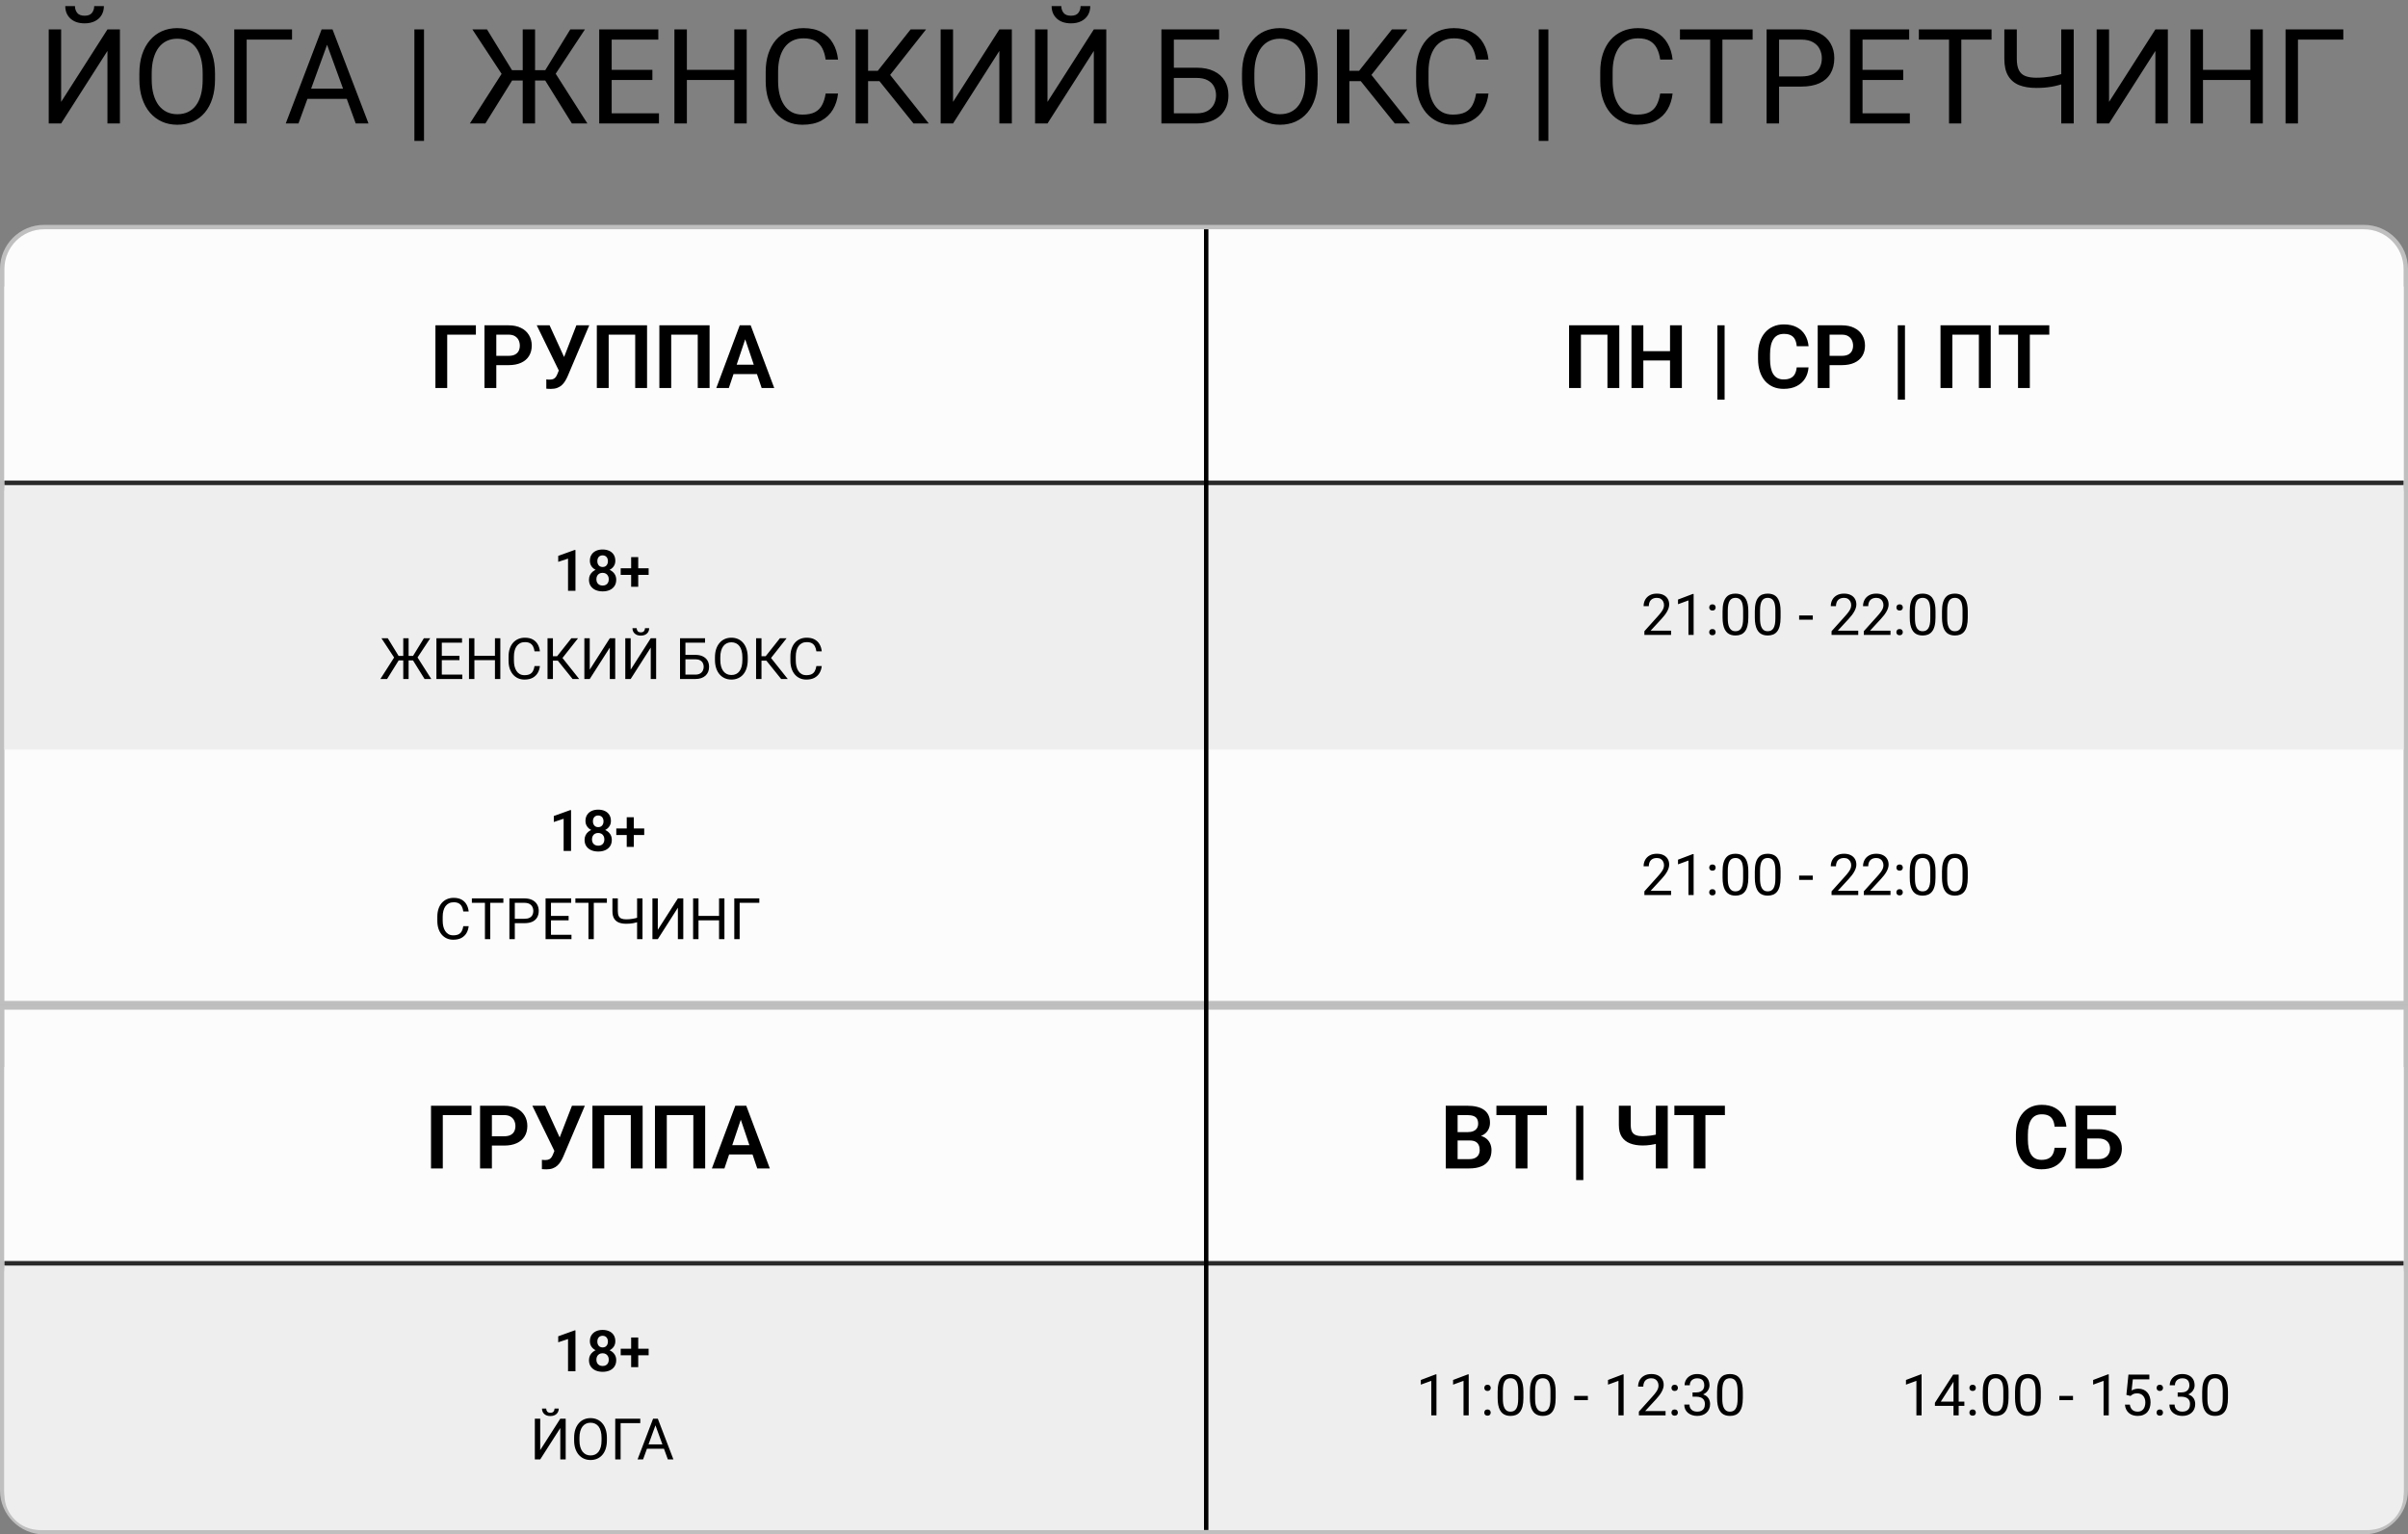
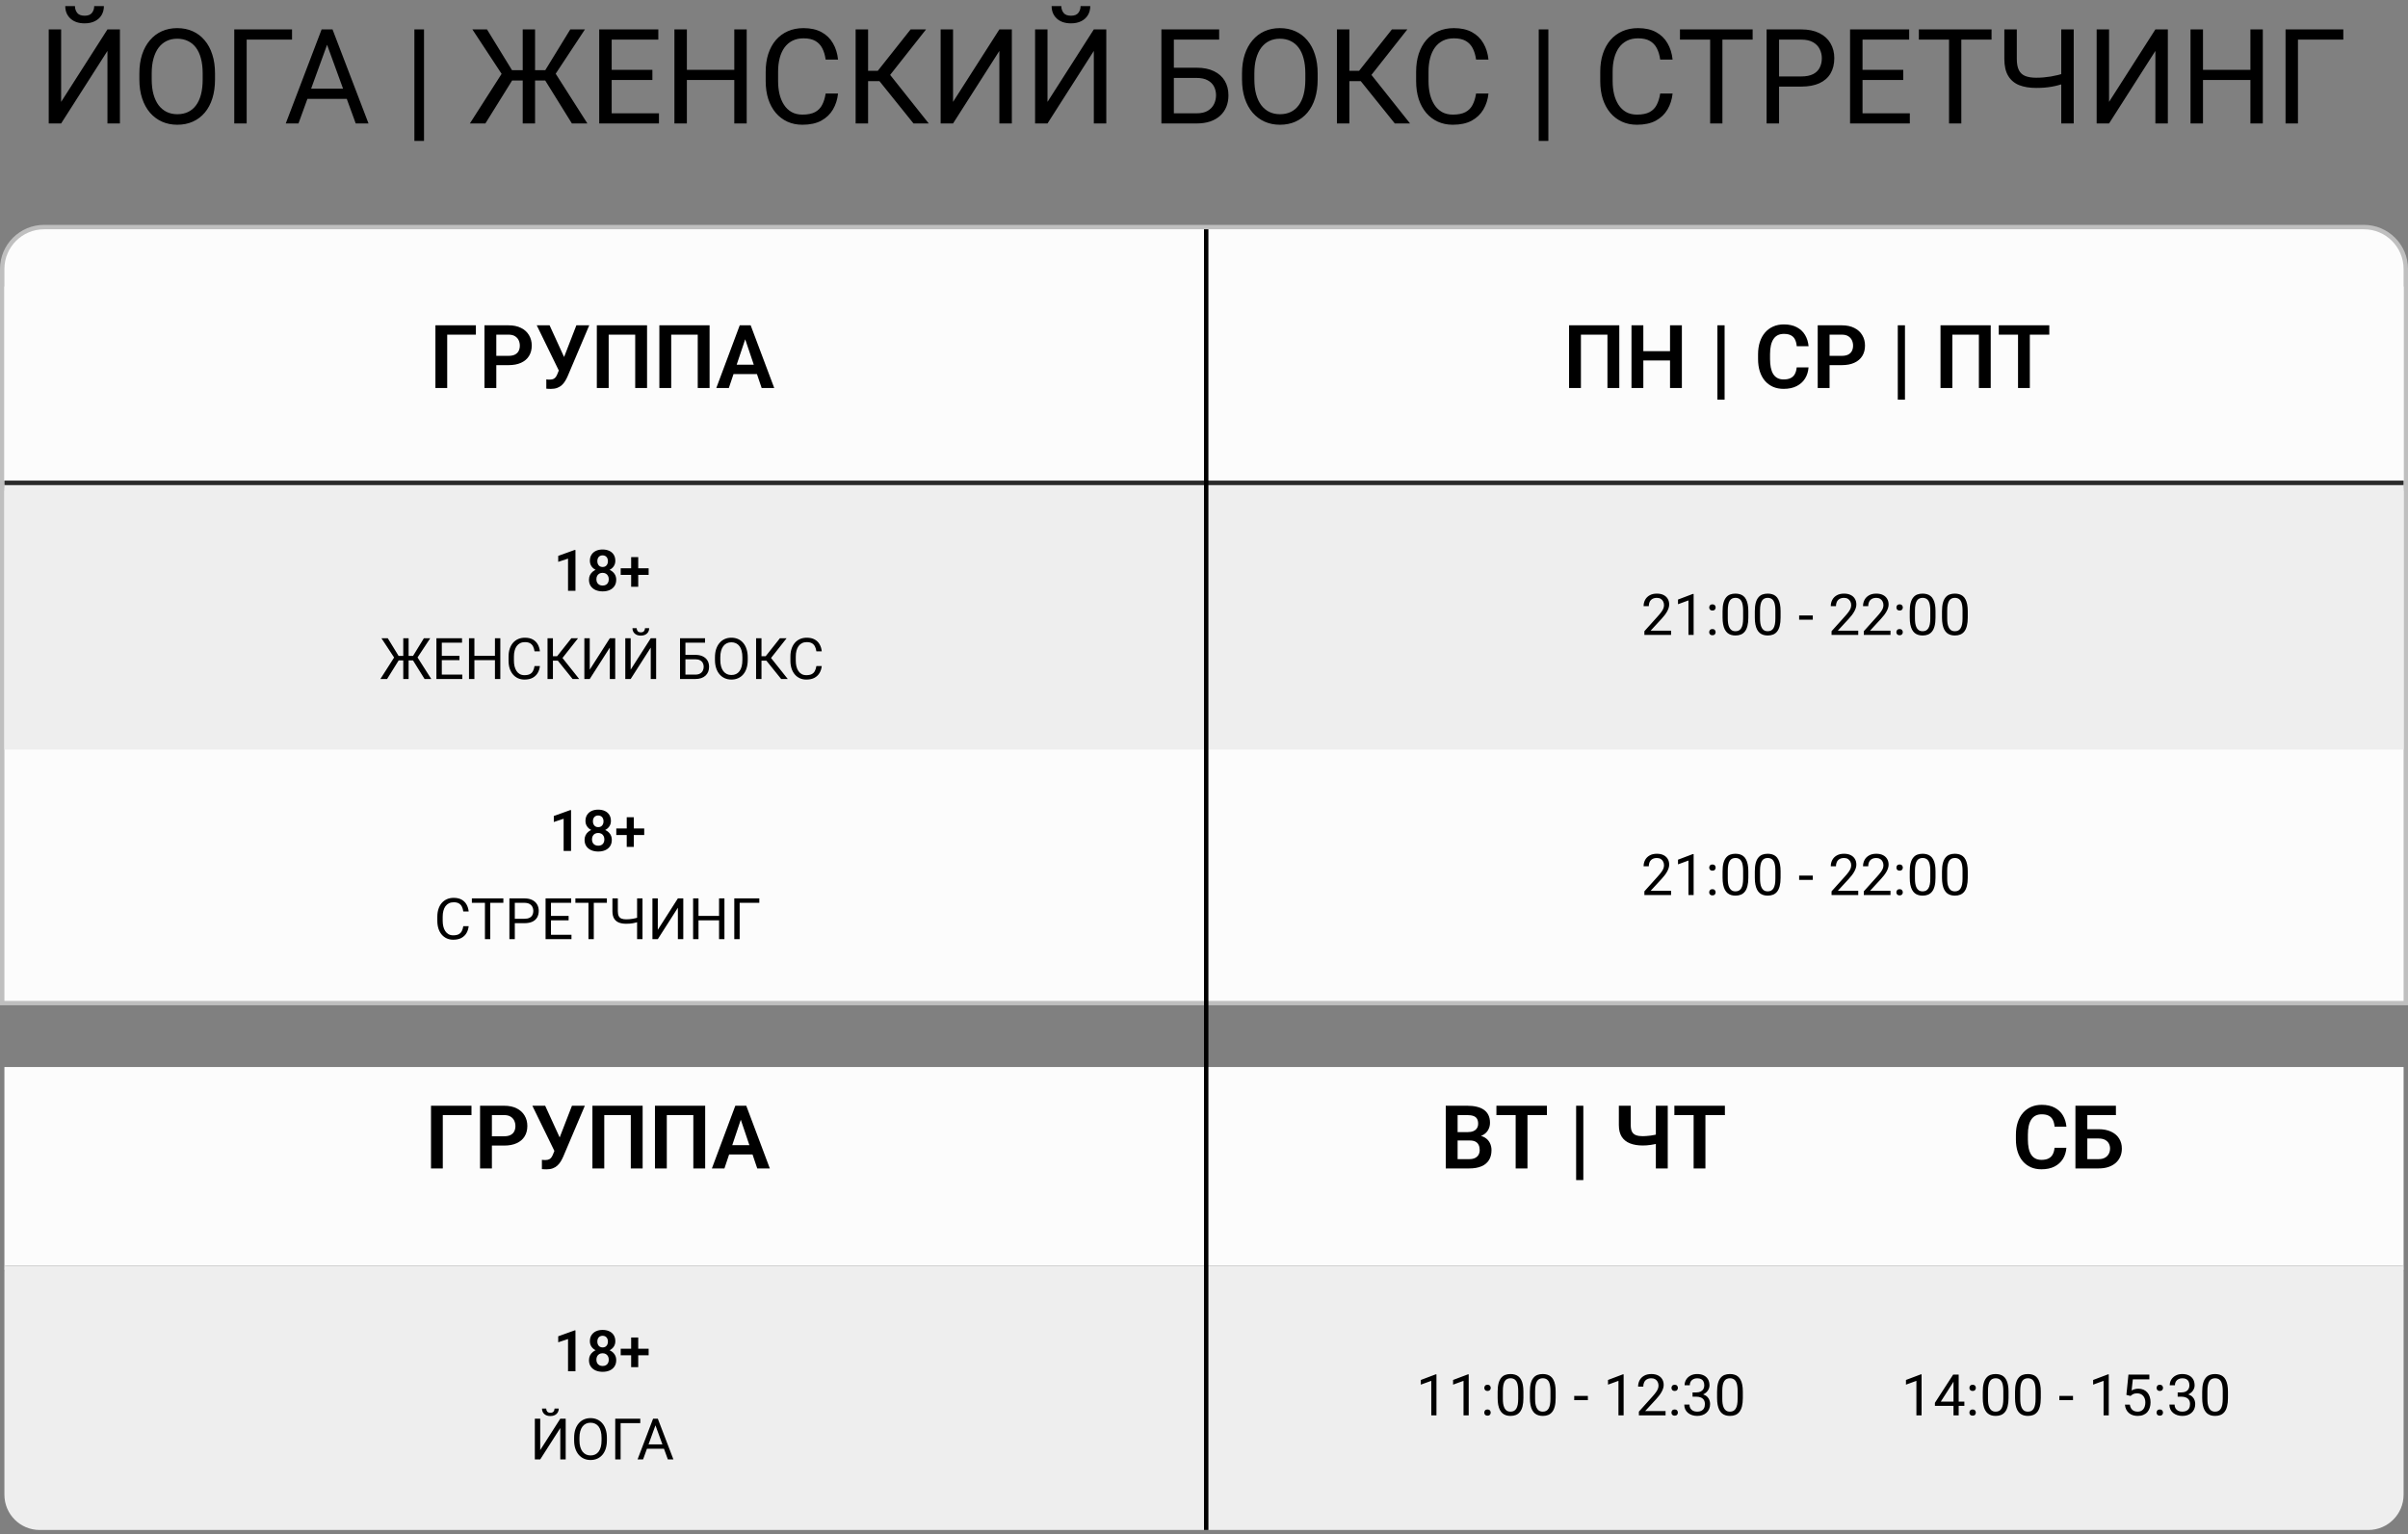
<svg xmlns="http://www.w3.org/2000/svg" width="546" height="348" viewBox="0 0 546 348" fill="none">
  <rect x="0" y="0" width="546" height="348" fill="#808080" stroke="none" />
  <g clip-path="url(#clip0_454_2030)">
    <path d="M10 51.5H536C541.247 51.5 545.5 55.753 545.5 61V227.5H0.5V61C0.5 55.753 4.753 51.5 10 51.5Z" fill="#FCFCFC" stroke="#BFBFBF" />
-     <path d="M545.5 228.5V338C545.5 343.247 541.247 347.5 536 347.5H10C4.753 347.5 0.5 343.247 0.5 338V228.5H545.5Z" fill="#FCFCFC" stroke="#BFBFBF" />
    <mask id="path-3-inside-1_454_2030" fill="white">
      <path d="M1 65H545V111H1V65Z" />
    </mask>
    <path d="M1 65H545V111H1V65Z" fill="#FCFCFC" />
    <path d="M545 111V110H1V111V112H545V111Z" fill="black" mask="url(#path-3-inside-1_454_2030)" />
    <mask id="path-5-inside-2_454_2030" fill="white">
      <path d="M1 242H545V288H1V242Z" />
    </mask>
    <path d="M1 242H545V288H1V242Z" fill="#FCFCFC" />
    <path d="M545 288V287H1V288V289H545V288Z" fill="black" mask="url(#path-5-inside-2_454_2030)" />
    <rect x="1" y="110" width="544" height="60" fill="#EEEEEE" />
    <path d="M1 287H545V339C545 343.418 541.418 347 537 347H9C4.582 347 1 343.418 1 339V287Z" fill="#EEEEEE" />
    <path d="M107.906 73.781V75.9H101.402V88H98.727V73.781H107.906ZM115.318 82.814H111.656V80.705H115.318C115.917 80.705 116.402 80.607 116.773 80.412C117.151 80.21 117.428 79.937 117.604 79.592C117.779 79.24 117.867 78.84 117.867 78.391C117.867 77.954 117.779 77.547 117.604 77.17C117.428 76.792 117.151 76.486 116.773 76.252C116.402 76.018 115.917 75.9 115.318 75.9H112.535V88H109.85V73.781H115.318C116.425 73.781 117.369 73.98 118.15 74.377C118.938 74.768 119.537 75.311 119.947 76.008C120.364 76.698 120.572 77.486 120.572 78.371C120.572 79.289 120.364 80.08 119.947 80.744C119.537 81.408 118.938 81.919 118.15 82.277C117.369 82.635 116.425 82.814 115.318 82.814ZM127.135 82.951L130.689 73.781H133.609L128.707 85.334C128.544 85.705 128.359 86.063 128.15 86.408C127.942 86.753 127.691 87.062 127.398 87.336C127.112 87.603 126.764 87.814 126.354 87.971C125.95 88.127 125.462 88.205 124.889 88.205C124.739 88.205 124.56 88.199 124.352 88.186C124.143 88.179 123.984 88.169 123.873 88.156V86.047C123.951 86.066 124.078 86.079 124.254 86.086C124.436 86.092 124.566 86.096 124.645 86.096C125.022 86.096 125.322 86.037 125.543 85.92C125.771 85.796 125.95 85.63 126.08 85.422C126.217 85.207 126.337 84.963 126.441 84.689L127.135 82.951ZM124.615 73.781L128.023 81.232L128.824 84.133L126.783 84.191L121.705 73.781H124.615ZM146.715 73.781V88H144.029V75.9H138.014V88H135.328V73.781H146.715ZM160.895 73.781V88H158.209V75.9H152.193V88H149.508V73.781H160.895ZM169.312 75.939L165.26 88H162.418L167.73 73.781H169.547L169.312 75.939ZM172.701 88L168.629 75.939L168.385 73.781H170.211L175.553 88H172.701ZM172.516 82.717V84.836H164.889V82.717H172.516Z" fill="black" />
    <path d="M106.906 250.781V252.9H100.402V265H97.727V250.781H106.906ZM114.318 259.814H110.656V257.705H114.318C114.917 257.705 115.402 257.607 115.773 257.412C116.151 257.21 116.428 256.937 116.604 256.592C116.779 256.24 116.867 255.84 116.867 255.391C116.867 254.954 116.779 254.548 116.604 254.17C116.428 253.792 116.151 253.486 115.773 253.252C115.402 253.018 114.917 252.9 114.318 252.9H111.535V265H108.85V250.781H114.318C115.425 250.781 116.369 250.98 117.15 251.377C117.938 251.768 118.537 252.311 118.947 253.008C119.364 253.698 119.572 254.486 119.572 255.371C119.572 256.289 119.364 257.08 118.947 257.744C118.537 258.408 117.938 258.919 117.15 259.277C116.369 259.635 115.425 259.814 114.318 259.814ZM126.135 259.951L129.689 250.781H132.609L127.707 262.334C127.544 262.705 127.359 263.063 127.15 263.408C126.942 263.753 126.691 264.062 126.398 264.336C126.112 264.603 125.764 264.814 125.354 264.971C124.95 265.127 124.462 265.205 123.889 265.205C123.739 265.205 123.56 265.199 123.352 265.186C123.143 265.179 122.984 265.169 122.873 265.156V263.047C122.951 263.066 123.078 263.079 123.254 263.086C123.436 263.092 123.566 263.096 123.645 263.096C124.022 263.096 124.322 263.037 124.543 262.92C124.771 262.796 124.95 262.63 125.08 262.422C125.217 262.207 125.337 261.963 125.441 261.689L126.135 259.951ZM123.615 250.781L127.023 258.232L127.824 261.133L125.783 261.191L120.705 250.781H123.615ZM145.715 250.781V265H143.029V252.9H137.014V265H134.328V250.781H145.715ZM159.895 250.781V265H157.209V252.9H151.193V265H148.508V250.781H159.895ZM168.312 252.939L164.26 265H161.418L166.73 250.781H168.547L168.312 252.939ZM171.701 265L167.629 252.939L167.385 250.781H169.211L174.553 265H171.701ZM171.516 259.717V261.836H163.889V259.717H171.516Z" fill="black" />
    <path d="M367.166 73.781V88H364.48V75.9H358.465V88H355.779V73.781H367.166ZM379.363 79.65V81.76H371.883V79.65H379.363ZM372.615 73.781V88H369.93V73.781H372.615ZM381.355 73.781V88H378.67V73.781H381.355ZM391.043 73.781V90.637H389.412V73.781H391.043ZM407.391 83.322H410.076C410.005 84.273 409.741 85.116 409.285 85.852C408.829 86.581 408.195 87.154 407.381 87.57C406.567 87.987 405.581 88.195 404.422 88.195C403.53 88.195 402.726 88.039 402.01 87.727C401.3 87.408 400.691 86.955 400.184 86.369C399.682 85.777 399.298 85.067 399.031 84.24C398.764 83.407 398.631 82.473 398.631 81.438V80.353C398.631 79.318 398.768 78.384 399.041 77.551C399.314 76.717 399.705 76.008 400.213 75.422C400.727 74.829 401.342 74.374 402.059 74.055C402.781 73.736 403.589 73.576 404.48 73.576C405.639 73.576 406.619 73.791 407.42 74.221C408.221 74.644 408.842 75.227 409.285 75.969C409.728 76.711 409.995 77.564 410.086 78.527H407.4C407.348 77.928 407.218 77.421 407.01 77.004C406.808 76.587 406.502 76.272 406.092 76.057C405.688 75.835 405.151 75.725 404.48 75.725C403.96 75.725 403.501 75.822 403.104 76.018C402.713 76.213 402.387 76.506 402.127 76.897C401.867 77.281 401.671 77.762 401.541 78.342C401.411 78.915 401.346 79.579 401.346 80.334V81.438C401.346 82.16 401.404 82.808 401.521 83.381C401.639 83.954 401.821 84.439 402.068 84.836C402.316 85.233 402.635 85.536 403.025 85.744C403.416 85.953 403.882 86.057 404.422 86.057C405.079 86.057 405.613 85.953 406.023 85.744C406.44 85.536 406.756 85.23 406.971 84.826C407.192 84.422 407.332 83.921 407.391 83.322ZM417.625 82.814H413.963V80.705H417.625C418.224 80.705 418.709 80.607 419.08 80.412C419.458 80.21 419.734 79.937 419.91 79.592C420.086 79.24 420.174 78.84 420.174 78.391C420.174 77.954 420.086 77.547 419.91 77.17C419.734 76.792 419.458 76.486 419.08 76.252C418.709 76.018 418.224 75.9 417.625 75.9H414.842V88H412.156V73.781H417.625C418.732 73.781 419.676 73.98 420.457 74.377C421.245 74.768 421.844 75.311 422.254 76.008C422.671 76.698 422.879 77.486 422.879 78.371C422.879 79.289 422.671 80.08 422.254 80.744C421.844 81.408 421.245 81.919 420.457 82.277C419.676 82.635 418.732 82.814 417.625 82.814ZM431.941 73.781V90.637H430.311V73.781H431.941ZM451.385 73.781V88H448.699V75.9H442.684V88H439.998V73.781H451.385ZM460.252 73.781V88H457.576V73.781H460.252ZM464.666 73.781V75.9H453.211V73.781H464.666Z" fill="black" />
    <path d="M333.268 258.662H329.635L329.615 256.768H332.73C333.264 256.768 333.71 256.693 334.068 256.543C334.426 256.393 334.697 256.175 334.879 255.889C335.068 255.602 335.162 255.254 335.162 254.844C335.162 254.388 335.074 254.017 334.898 253.73C334.729 253.444 334.462 253.236 334.098 253.105C333.733 252.969 333.271 252.9 332.711 252.9H330.504V265H327.818V250.781H332.711C333.518 250.781 334.238 250.859 334.869 251.016C335.507 251.165 336.048 251.4 336.49 251.719C336.933 252.038 337.268 252.438 337.496 252.92C337.73 253.402 337.848 253.975 337.848 254.639C337.848 255.225 337.711 255.765 337.438 256.26C337.171 256.748 336.757 257.145 336.197 257.451C335.644 257.757 334.941 257.933 334.088 257.979L333.268 258.662ZM333.15 265H328.844L329.967 262.891H333.15C333.684 262.891 334.124 262.803 334.469 262.627C334.82 262.451 335.081 262.21 335.25 261.904C335.426 261.592 335.514 261.234 335.514 260.83C335.514 260.387 335.436 260.003 335.279 259.678C335.13 259.352 334.889 259.102 334.557 258.926C334.231 258.75 333.801 258.662 333.268 258.662H330.475L330.494 256.768H334.049L334.664 257.5C335.484 257.507 336.152 257.669 336.666 257.988C337.187 258.307 337.571 258.717 337.818 259.219C338.066 259.72 338.189 260.26 338.189 260.84C338.189 261.751 337.991 262.516 337.594 263.135C337.203 263.753 336.63 264.219 335.875 264.531C335.126 264.844 334.218 265 333.15 265ZM346.344 250.781V265H343.668V250.781H346.344ZM350.758 250.781V252.9H339.303V250.781H350.758ZM359.01 250.781V267.637H357.379V250.781H359.01ZM367.066 250.781H369.762V255.166C369.762 255.817 369.859 256.325 370.055 256.689C370.257 257.054 370.559 257.311 370.963 257.461C371.367 257.611 371.868 257.686 372.467 257.686C372.727 257.686 373.014 257.673 373.326 257.646C373.645 257.62 373.967 257.588 374.293 257.549C374.625 257.503 374.941 257.448 375.24 257.383C375.546 257.318 375.813 257.246 376.041 257.168V259.287C375.813 259.359 375.549 259.427 375.25 259.492C374.957 259.557 374.648 259.613 374.322 259.658C374.003 259.704 373.681 259.74 373.355 259.766C373.036 259.785 372.74 259.795 372.467 259.795C371.367 259.795 370.41 259.635 369.596 259.316C368.788 258.997 368.163 258.499 367.721 257.822C367.285 257.139 367.066 256.253 367.066 255.166V250.781ZM375.455 250.781H378.15V265H375.455V250.781ZM386.695 250.781V265H384.02V250.781H386.695ZM391.109 250.781V252.9H379.654V250.781H391.109Z" fill="black" />
    <path d="M465.855 260.322H468.541C468.469 261.273 468.206 262.116 467.75 262.852C467.294 263.581 466.66 264.154 465.846 264.57C465.032 264.987 464.046 265.195 462.887 265.195C461.995 265.195 461.191 265.039 460.475 264.727C459.765 264.408 459.156 263.955 458.648 263.369C458.147 262.777 457.763 262.067 457.496 261.24C457.229 260.407 457.096 259.473 457.096 258.438V257.354C457.096 256.318 457.232 255.384 457.506 254.551C457.779 253.717 458.17 253.008 458.678 252.422C459.192 251.829 459.807 251.374 460.523 251.055C461.246 250.736 462.053 250.576 462.945 250.576C464.104 250.576 465.084 250.791 465.885 251.221C466.686 251.644 467.307 252.227 467.75 252.969C468.193 253.711 468.46 254.564 468.551 255.527H465.865C465.813 254.928 465.683 254.421 465.475 254.004C465.273 253.587 464.967 253.271 464.557 253.057C464.153 252.835 463.616 252.725 462.945 252.725C462.424 252.725 461.965 252.822 461.568 253.018C461.178 253.213 460.852 253.506 460.592 253.896C460.331 254.281 460.136 254.762 460.006 255.342C459.876 255.915 459.811 256.579 459.811 257.334V258.438C459.811 259.16 459.869 259.808 459.986 260.381C460.104 260.954 460.286 261.439 460.533 261.836C460.781 262.233 461.1 262.536 461.49 262.744C461.881 262.952 462.346 263.057 462.887 263.057C463.544 263.057 464.078 262.952 464.488 262.744C464.905 262.536 465.221 262.23 465.436 261.826C465.657 261.423 465.797 260.921 465.855 260.322ZM479.771 250.781V252.9H473.268V265H470.592V250.781H479.771ZM472.398 256.104H475.846C476.946 256.104 477.89 256.289 478.678 256.66C479.465 257.025 480.068 257.536 480.484 258.193C480.908 258.851 481.119 259.622 481.119 260.508C481.119 261.172 480.999 261.777 480.758 262.324C480.523 262.871 480.178 263.346 479.723 263.75C479.267 264.147 478.714 264.456 478.062 264.678C477.411 264.893 476.673 265 475.846 265H470.592V250.781H473.287V262.891H475.846C476.432 262.891 476.917 262.78 477.301 262.559C477.685 262.337 477.971 262.044 478.16 261.68C478.349 261.315 478.443 260.918 478.443 260.488C478.443 260.065 478.349 259.681 478.16 259.336C477.971 258.991 477.685 258.717 477.301 258.516C476.917 258.314 476.432 258.213 475.846 258.213H472.398V256.104Z" fill="black" />
    <path d="M130.482 301.732V311H128.8V303.694L126.572 304.43V303.072L130.292 301.732H130.482ZM139.725 308.474C139.725 309.049 139.589 309.536 139.318 309.934C139.052 310.327 138.686 310.625 138.22 310.829C137.759 311.028 137.234 311.127 136.646 311.127C136.062 311.127 135.535 311.028 135.065 310.829C134.6 310.625 134.23 310.327 133.955 309.934C133.684 309.536 133.548 309.049 133.548 308.474C133.548 308.089 133.625 307.739 133.777 307.426C133.933 307.113 134.149 306.844 134.424 306.62C134.699 306.392 135.025 306.218 135.402 306.1C135.778 305.977 136.189 305.916 136.633 305.916C137.226 305.916 137.755 306.023 138.22 306.239C138.69 306.451 139.058 306.749 139.325 307.134C139.591 307.515 139.725 307.962 139.725 308.474ZM138.036 308.372C138.036 308.076 137.977 307.82 137.858 307.604C137.744 307.384 137.581 307.215 137.37 307.096C137.158 306.978 136.913 306.918 136.633 306.918C136.35 306.918 136.102 306.978 135.891 307.096C135.683 307.215 135.52 307.384 135.402 307.604C135.288 307.82 135.23 308.076 135.23 308.372C135.23 308.673 135.288 308.931 135.402 309.146C135.52 309.358 135.685 309.521 135.897 309.635C136.109 309.75 136.358 309.807 136.646 309.807C136.934 309.807 137.181 309.75 137.389 309.635C137.596 309.521 137.755 309.358 137.865 309.146C137.979 308.931 138.036 308.673 138.036 308.372ZM139.521 304.195C139.521 304.661 139.399 305.076 139.153 305.439C138.908 305.799 138.567 306.081 138.131 306.284C137.7 306.487 137.205 306.588 136.646 306.588C136.087 306.588 135.588 306.487 135.148 306.284C134.712 306.081 134.369 305.799 134.12 305.439C133.874 305.076 133.751 304.661 133.751 304.195C133.751 303.645 133.876 303.18 134.126 302.799C134.376 302.414 134.716 302.122 135.148 301.923C135.584 301.724 136.079 301.625 136.633 301.625C137.196 301.625 137.695 301.724 138.131 301.923C138.567 302.122 138.908 302.414 139.153 302.799C139.399 303.18 139.521 303.645 139.521 304.195ZM137.846 304.265C137.846 304.003 137.797 303.774 137.7 303.58C137.602 303.381 137.463 303.226 137.281 303.116C137.103 303.006 136.887 302.951 136.633 302.951C136.388 302.951 136.176 303.004 135.999 303.11C135.821 303.216 135.683 303.368 135.586 303.567C135.489 303.762 135.44 303.994 135.44 304.265C135.44 304.532 135.489 304.764 135.586 304.963C135.683 305.162 135.821 305.319 135.999 305.433C136.181 305.543 136.396 305.598 136.646 305.598C136.896 305.598 137.109 305.543 137.287 305.433C137.465 305.319 137.602 305.162 137.7 304.963C137.797 304.764 137.846 304.532 137.846 304.265ZM147.075 305.89V307.382H140.74V305.89H147.075ZM144.714 303.345V310.073H143.108V303.345H144.714ZM122.491 328.88L127.042 321.758H128.267V331H127.042V323.872L122.491 331H121.272V321.758H122.491V328.88ZM125.741 319.466H126.693C126.693 319.796 126.617 320.09 126.464 320.349C126.312 320.603 126.094 320.801 125.811 320.945C125.527 321.089 125.191 321.161 124.801 321.161C124.213 321.161 123.748 321.005 123.405 320.691C123.066 320.374 122.897 319.966 122.897 319.466H123.849C123.849 319.716 123.921 319.936 124.065 320.126C124.209 320.317 124.454 320.412 124.801 320.412C125.14 320.412 125.381 320.317 125.525 320.126C125.669 319.936 125.741 319.716 125.741 319.466ZM137.611 326.087V326.671C137.611 327.365 137.524 327.987 137.351 328.537C137.177 329.087 136.927 329.555 136.602 329.94C136.276 330.325 135.884 330.619 135.427 330.822C134.974 331.025 134.467 331.127 133.904 331.127C133.358 331.127 132.856 331.025 132.399 330.822C131.947 330.619 131.553 330.325 131.219 329.94C130.889 329.555 130.633 329.087 130.451 328.537C130.269 327.987 130.178 327.365 130.178 326.671V326.087C130.178 325.393 130.267 324.773 130.444 324.227C130.626 323.677 130.882 323.209 131.212 322.824C131.542 322.435 131.934 322.139 132.387 321.936C132.844 321.732 133.345 321.631 133.891 321.631C134.454 321.631 134.962 321.732 135.415 321.936C135.872 322.139 136.263 322.435 136.589 322.824C136.919 323.209 137.171 323.677 137.344 324.227C137.522 324.773 137.611 325.393 137.611 326.087ZM136.398 326.671V326.074C136.398 325.524 136.341 325.037 136.227 324.614C136.117 324.191 135.954 323.836 135.738 323.548C135.522 323.26 135.258 323.042 134.945 322.894C134.636 322.746 134.285 322.672 133.891 322.672C133.51 322.672 133.165 322.746 132.856 322.894C132.552 323.042 132.289 323.26 132.069 323.548C131.854 323.836 131.686 324.191 131.568 324.614C131.449 325.037 131.39 325.524 131.39 326.074V326.671C131.39 327.225 131.449 327.716 131.568 328.144C131.686 328.567 131.856 328.924 132.076 329.216C132.3 329.504 132.564 329.722 132.869 329.87C133.178 330.018 133.523 330.092 133.904 330.092C134.302 330.092 134.655 330.018 134.964 329.87C135.273 329.722 135.533 329.504 135.745 329.216C135.96 328.924 136.123 328.567 136.233 328.144C136.343 327.716 136.398 327.225 136.398 326.671ZM145.177 321.758V322.761H140.721V331H139.502V321.758H145.177ZM148.872 322.577L145.812 331H144.562L148.084 321.758H148.891L148.872 322.577ZM151.436 331L148.37 322.577L148.351 321.758H149.157L152.693 331H151.436ZM151.277 327.579V328.582H146.085V327.579H151.277Z" fill="black" />
    <path d="M325.708 311.707V321H324.534V313.173L322.166 314.037V312.977L325.524 311.707H325.708ZM333.021 311.707V321H331.846V313.173L329.479 314.037V312.977L332.836 311.707H333.021ZM336.55 320.378C336.55 320.179 336.611 320.012 336.734 319.876C336.861 319.737 337.043 319.667 337.28 319.667C337.517 319.667 337.697 319.737 337.819 319.876C337.946 320.012 338.01 320.179 338.01 320.378C338.01 320.573 337.946 320.738 337.819 320.873C337.697 321.008 337.517 321.076 337.28 321.076C337.043 321.076 336.861 321.008 336.734 320.873C336.611 320.738 336.55 320.573 336.55 320.378ZM336.556 314.773C336.556 314.574 336.618 314.407 336.74 314.271C336.867 314.132 337.049 314.062 337.286 314.062C337.523 314.062 337.703 314.132 337.826 314.271C337.953 314.407 338.016 314.574 338.016 314.773C338.016 314.968 337.953 315.133 337.826 315.268C337.703 315.403 337.523 315.471 337.286 315.471C337.049 315.471 336.867 315.403 336.74 315.268C336.618 315.133 336.556 314.968 336.556 314.773ZM345.424 315.643V317.052C345.424 317.809 345.356 318.448 345.221 318.969C345.085 319.489 344.891 319.908 344.637 320.226C344.383 320.543 344.076 320.774 343.716 320.917C343.361 321.057 342.959 321.127 342.51 321.127C342.155 321.127 341.827 321.083 341.526 320.994C341.226 320.905 340.955 320.763 340.714 320.568C340.477 320.369 340.274 320.111 340.104 319.794C339.935 319.477 339.806 319.091 339.717 318.639C339.628 318.186 339.584 317.657 339.584 317.052V315.643C339.584 314.885 339.652 314.25 339.787 313.738C339.927 313.226 340.124 312.816 340.377 312.507C340.631 312.194 340.936 311.969 341.292 311.834C341.651 311.699 342.053 311.631 342.498 311.631C342.857 311.631 343.187 311.675 343.488 311.764C343.792 311.849 344.063 311.986 344.3 312.177C344.537 312.363 344.738 312.613 344.903 312.926C345.073 313.235 345.202 313.613 345.291 314.062C345.379 314.511 345.424 315.037 345.424 315.643ZM344.243 317.242V315.446C344.243 315.031 344.218 314.667 344.167 314.354C344.12 314.037 344.051 313.766 343.958 313.542C343.864 313.317 343.746 313.135 343.602 312.996C343.462 312.856 343.299 312.754 343.113 312.691C342.931 312.623 342.726 312.589 342.498 312.589C342.218 312.589 341.971 312.642 341.755 312.748C341.539 312.85 341.357 313.013 341.209 313.237C341.065 313.461 340.955 313.755 340.879 314.119C340.803 314.483 340.765 314.925 340.765 315.446V317.242C340.765 317.657 340.788 318.023 340.834 318.34C340.885 318.658 340.959 318.933 341.057 319.166C341.154 319.394 341.272 319.582 341.412 319.73C341.552 319.879 341.713 319.989 341.895 320.061C342.081 320.128 342.286 320.162 342.51 320.162C342.798 320.162 343.05 320.107 343.266 319.997C343.481 319.887 343.661 319.716 343.805 319.483C343.953 319.246 344.063 318.943 344.135 318.575C344.207 318.203 344.243 317.758 344.243 317.242ZM352.736 315.643V317.052C352.736 317.809 352.669 318.448 352.533 318.969C352.398 319.489 352.203 319.908 351.949 320.226C351.695 320.543 351.389 320.774 351.029 320.917C350.673 321.057 350.271 321.127 349.823 321.127C349.467 321.127 349.139 321.083 348.839 320.994C348.538 320.905 348.268 320.763 348.026 320.568C347.789 320.369 347.586 320.111 347.417 319.794C347.248 319.477 347.119 319.091 347.03 318.639C346.941 318.186 346.896 317.657 346.896 317.052V315.643C346.896 314.885 346.964 314.25 347.1 313.738C347.239 313.226 347.436 312.816 347.69 312.507C347.944 312.194 348.249 311.969 348.604 311.834C348.964 311.699 349.366 311.631 349.81 311.631C350.17 311.631 350.5 311.675 350.8 311.764C351.105 311.849 351.376 311.986 351.613 312.177C351.85 312.363 352.051 312.613 352.216 312.926C352.385 313.235 352.514 313.613 352.603 314.062C352.692 314.511 352.736 315.037 352.736 315.643ZM351.556 317.242V315.446C351.556 315.031 351.53 314.667 351.479 314.354C351.433 314.037 351.363 313.766 351.27 313.542C351.177 313.317 351.058 313.135 350.915 312.996C350.775 312.856 350.612 312.754 350.426 312.691C350.244 312.623 350.039 312.589 349.81 312.589C349.531 312.589 349.283 312.642 349.067 312.748C348.852 312.85 348.67 313.013 348.521 313.237C348.378 313.461 348.268 313.755 348.191 314.119C348.115 314.483 348.077 314.925 348.077 315.446V317.242C348.077 317.657 348.1 318.023 348.147 318.34C348.198 318.658 348.272 318.933 348.369 319.166C348.466 319.394 348.585 319.582 348.725 319.73C348.864 319.879 349.025 319.989 349.207 320.061C349.393 320.128 349.598 320.162 349.823 320.162C350.111 320.162 350.362 320.107 350.578 319.997C350.794 319.887 350.974 319.716 351.118 319.483C351.266 319.246 351.376 318.943 351.448 318.575C351.52 318.203 351.556 317.758 351.556 317.242ZM360.042 316.588V317.553H356.945V316.588H360.042ZM368.148 311.707V321H366.974V313.173L364.606 314.037V312.977L367.964 311.707H368.148ZM377.657 320.035V321H371.608V320.156L374.636 316.785C375.008 316.37 375.296 316.019 375.499 315.731C375.706 315.439 375.85 315.179 375.931 314.951C376.015 314.718 376.058 314.481 376.058 314.24C376.058 313.935 375.994 313.66 375.867 313.415C375.744 313.165 375.562 312.966 375.321 312.818C375.08 312.67 374.788 312.596 374.445 312.596C374.035 312.596 373.692 312.676 373.417 312.837C373.146 312.993 372.943 313.214 372.808 313.497C372.672 313.781 372.604 314.106 372.604 314.475H371.43C371.43 313.954 371.544 313.478 371.773 313.046C372.001 312.615 372.34 312.272 372.789 312.018C373.237 311.76 373.789 311.631 374.445 311.631C375.029 311.631 375.529 311.735 375.943 311.942C376.358 312.145 376.675 312.433 376.896 312.805C377.12 313.173 377.232 313.605 377.232 314.1C377.232 314.371 377.185 314.646 377.092 314.925C377.003 315.2 376.879 315.475 376.718 315.75C376.561 316.026 376.377 316.296 376.166 316.563C375.958 316.83 375.736 317.092 375.499 317.35L373.023 320.035H377.657ZM378.99 320.378C378.99 320.179 379.052 320.012 379.174 319.876C379.301 319.737 379.483 319.667 379.72 319.667C379.957 319.667 380.137 319.737 380.26 319.876C380.387 320.012 380.45 320.179 380.45 320.378C380.45 320.573 380.387 320.738 380.26 320.873C380.137 321.008 379.957 321.076 379.72 321.076C379.483 321.076 379.301 321.008 379.174 320.873C379.052 320.738 378.99 320.573 378.99 320.378ZM378.997 314.773C378.997 314.574 379.058 314.407 379.181 314.271C379.308 314.132 379.49 314.062 379.727 314.062C379.964 314.062 380.143 314.132 380.266 314.271C380.393 314.407 380.457 314.574 380.457 314.773C380.457 314.968 380.393 315.133 380.266 315.268C380.143 315.403 379.964 315.471 379.727 315.471C379.49 315.471 379.308 315.403 379.181 315.268C379.058 315.133 378.997 314.968 378.997 314.773ZM383.776 315.801H384.614C385.025 315.801 385.363 315.734 385.63 315.598C385.901 315.458 386.102 315.27 386.233 315.033C386.368 314.792 386.436 314.521 386.436 314.221C386.436 313.865 386.377 313.567 386.258 313.326C386.14 313.084 385.962 312.903 385.725 312.78C385.488 312.657 385.188 312.596 384.824 312.596C384.494 312.596 384.202 312.661 383.948 312.792C383.698 312.919 383.501 313.101 383.357 313.338C383.218 313.575 383.148 313.855 383.148 314.176H381.974C381.974 313.707 382.092 313.279 382.329 312.894C382.566 312.509 382.898 312.202 383.326 311.974C383.757 311.745 384.257 311.631 384.824 311.631C385.382 311.631 385.871 311.73 386.29 311.929C386.709 312.124 387.035 312.416 387.268 312.805C387.5 313.19 387.617 313.671 387.617 314.246C387.617 314.479 387.562 314.729 387.452 314.995C387.346 315.257 387.179 315.503 386.95 315.731C386.726 315.96 386.434 316.148 386.074 316.296C385.715 316.44 385.283 316.512 384.779 316.512H383.776V315.801ZM383.776 316.766V316.062H384.779C385.368 316.062 385.854 316.131 386.239 316.271C386.624 316.411 386.927 316.597 387.147 316.83C387.371 317.062 387.528 317.318 387.617 317.598C387.71 317.873 387.756 318.148 387.756 318.423C387.756 318.854 387.682 319.237 387.534 319.572C387.39 319.906 387.185 320.19 386.918 320.422C386.656 320.655 386.347 320.831 385.992 320.949C385.636 321.068 385.249 321.127 384.83 321.127C384.428 321.127 384.049 321.07 383.694 320.956C383.343 320.841 383.032 320.676 382.761 320.46C382.49 320.24 382.278 319.972 382.126 319.654C381.974 319.333 381.897 318.967 381.897 318.556H383.072C383.072 318.878 383.142 319.159 383.281 319.4C383.425 319.642 383.628 319.83 383.891 319.965C384.157 320.097 384.47 320.162 384.83 320.162C385.19 320.162 385.499 320.101 385.757 319.978C386.019 319.851 386.22 319.661 386.36 319.407C386.504 319.153 386.576 318.833 386.576 318.448C386.576 318.063 386.495 317.748 386.334 317.502C386.174 317.253 385.945 317.069 385.649 316.95C385.357 316.827 385.012 316.766 384.614 316.766H383.776ZM395.177 315.643V317.052C395.177 317.809 395.109 318.448 394.974 318.969C394.838 319.489 394.644 319.908 394.39 320.226C394.136 320.543 393.829 320.774 393.469 320.917C393.114 321.057 392.712 321.127 392.263 321.127C391.908 321.127 391.58 321.083 391.279 320.994C390.979 320.905 390.708 320.763 390.467 320.568C390.23 320.369 390.027 320.111 389.857 319.794C389.688 319.477 389.559 319.091 389.47 318.639C389.381 318.186 389.337 317.657 389.337 317.052V315.643C389.337 314.885 389.405 314.25 389.54 313.738C389.68 313.226 389.876 312.816 390.13 312.507C390.384 312.194 390.689 311.969 391.044 311.834C391.404 311.699 391.806 311.631 392.25 311.631C392.61 311.631 392.94 311.675 393.241 311.764C393.545 311.849 393.816 311.986 394.053 312.177C394.29 312.363 394.491 312.613 394.656 312.926C394.826 313.235 394.955 313.613 395.043 314.062C395.132 314.511 395.177 315.037 395.177 315.643ZM393.996 317.242V315.446C393.996 315.031 393.971 314.667 393.92 314.354C393.873 314.037 393.804 313.766 393.71 313.542C393.617 313.317 393.499 313.135 393.355 312.996C393.215 312.856 393.052 312.754 392.866 312.691C392.684 312.623 392.479 312.589 392.25 312.589C391.971 312.589 391.724 312.642 391.508 312.748C391.292 312.85 391.11 313.013 390.962 313.237C390.818 313.461 390.708 313.755 390.632 314.119C390.556 314.483 390.518 314.925 390.518 315.446V317.242C390.518 317.657 390.541 318.023 390.587 318.34C390.638 318.658 390.712 318.933 390.81 319.166C390.907 319.394 391.025 319.582 391.165 319.73C391.305 319.879 391.465 319.989 391.647 320.061C391.834 320.128 392.039 320.162 392.263 320.162C392.551 320.162 392.803 320.107 393.019 319.997C393.234 319.887 393.414 319.716 393.558 319.483C393.706 319.246 393.816 318.943 393.888 318.575C393.96 318.203 393.996 317.758 393.996 317.242Z" fill="black" />
    <path d="M435.708 311.707V321H434.534V313.173L432.166 314.037V312.977L435.524 311.707H435.708ZM445.407 317.89V318.854H438.729V318.163L442.868 311.758H443.827L442.798 313.611L440.062 317.89H445.407ZM444.119 311.758V321H442.944V311.758H444.119ZM446.55 320.378C446.55 320.179 446.611 320.012 446.734 319.876C446.861 319.737 447.043 319.667 447.28 319.667C447.517 319.667 447.697 319.737 447.819 319.876C447.946 320.012 448.01 320.179 448.01 320.378C448.01 320.573 447.946 320.738 447.819 320.873C447.697 321.008 447.517 321.076 447.28 321.076C447.043 321.076 446.861 321.008 446.734 320.873C446.611 320.738 446.55 320.573 446.55 320.378ZM446.556 314.773C446.556 314.574 446.618 314.407 446.74 314.271C446.867 314.132 447.049 314.062 447.286 314.062C447.523 314.062 447.703 314.132 447.826 314.271C447.953 314.407 448.016 314.574 448.016 314.773C448.016 314.968 447.953 315.133 447.826 315.268C447.703 315.403 447.523 315.471 447.286 315.471C447.049 315.471 446.867 315.403 446.74 315.268C446.618 315.133 446.556 314.968 446.556 314.773ZM455.424 315.643V317.052C455.424 317.809 455.356 318.448 455.221 318.969C455.085 319.489 454.891 319.908 454.637 320.226C454.383 320.543 454.076 320.774 453.716 320.917C453.361 321.057 452.959 321.127 452.51 321.127C452.155 321.127 451.827 321.083 451.526 320.994C451.226 320.905 450.955 320.763 450.714 320.568C450.477 320.369 450.274 320.111 450.104 319.794C449.935 319.477 449.806 319.091 449.717 318.639C449.628 318.186 449.584 317.657 449.584 317.052V315.643C449.584 314.885 449.652 314.25 449.787 313.738C449.927 313.226 450.124 312.816 450.377 312.507C450.631 312.194 450.936 311.969 451.292 311.834C451.651 311.699 452.053 311.631 452.498 311.631C452.857 311.631 453.187 311.675 453.488 311.764C453.792 311.849 454.063 311.986 454.3 312.177C454.537 312.363 454.738 312.613 454.903 312.926C455.073 313.235 455.202 313.613 455.291 314.062C455.379 314.511 455.424 315.037 455.424 315.643ZM454.243 317.242V315.446C454.243 315.031 454.218 314.667 454.167 314.354C454.12 314.037 454.051 313.766 453.958 313.542C453.864 313.317 453.746 313.135 453.602 312.996C453.462 312.856 453.299 312.754 453.113 312.691C452.931 312.623 452.726 312.589 452.498 312.589C452.218 312.589 451.971 312.642 451.755 312.748C451.539 312.85 451.357 313.013 451.209 313.237C451.065 313.461 450.955 313.755 450.879 314.119C450.803 314.483 450.765 314.925 450.765 315.446V317.242C450.765 317.657 450.788 318.023 450.834 318.34C450.885 318.658 450.959 318.933 451.057 319.166C451.154 319.394 451.272 319.582 451.412 319.73C451.552 319.879 451.713 319.989 451.895 320.061C452.081 320.128 452.286 320.162 452.51 320.162C452.798 320.162 453.05 320.107 453.266 319.997C453.481 319.887 453.661 319.716 453.805 319.483C453.953 319.246 454.063 318.943 454.135 318.575C454.207 318.203 454.243 317.758 454.243 317.242ZM462.736 315.643V317.052C462.736 317.809 462.669 318.448 462.533 318.969C462.398 319.489 462.203 319.908 461.949 320.226C461.695 320.543 461.389 320.774 461.029 320.917C460.673 321.057 460.271 321.127 459.823 321.127C459.467 321.127 459.139 321.083 458.839 320.994C458.538 320.905 458.268 320.763 458.026 320.568C457.789 320.369 457.586 320.111 457.417 319.794C457.248 319.477 457.119 319.091 457.03 318.639C456.941 318.186 456.896 317.657 456.896 317.052V315.643C456.896 314.885 456.964 314.25 457.1 313.738C457.239 313.226 457.436 312.816 457.69 312.507C457.944 312.194 458.249 311.969 458.604 311.834C458.964 311.699 459.366 311.631 459.81 311.631C460.17 311.631 460.5 311.675 460.8 311.764C461.105 311.849 461.376 311.986 461.613 312.177C461.85 312.363 462.051 312.613 462.216 312.926C462.385 313.235 462.514 313.613 462.603 314.062C462.692 314.511 462.736 315.037 462.736 315.643ZM461.556 317.242V315.446C461.556 315.031 461.53 314.667 461.479 314.354C461.433 314.037 461.363 313.766 461.27 313.542C461.177 313.317 461.058 313.135 460.915 312.996C460.775 312.856 460.612 312.754 460.426 312.691C460.244 312.623 460.039 312.589 459.81 312.589C459.531 312.589 459.283 312.642 459.067 312.748C458.852 312.85 458.67 313.013 458.521 313.237C458.378 313.461 458.268 313.755 458.191 314.119C458.115 314.483 458.077 314.925 458.077 315.446V317.242C458.077 317.657 458.1 318.023 458.147 318.34C458.198 318.658 458.272 318.933 458.369 319.166C458.466 319.394 458.585 319.582 458.725 319.73C458.864 319.879 459.025 319.989 459.207 320.061C459.393 320.128 459.598 320.162 459.823 320.162C460.111 320.162 460.362 320.107 460.578 319.997C460.794 319.887 460.974 319.716 461.118 319.483C461.266 319.246 461.376 318.943 461.448 318.575C461.52 318.203 461.556 317.758 461.556 317.242ZM470.042 316.588V317.553H466.945V316.588H470.042ZM478.148 311.707V321H476.974V313.173L474.606 314.037V312.977L477.964 311.707H478.148ZM483.087 316.601L482.147 316.36L482.611 311.758H487.353V312.843H483.607L483.328 315.357C483.497 315.26 483.711 315.169 483.969 315.084C484.232 314.999 484.532 314.957 484.871 314.957C485.298 314.957 485.681 315.031 486.02 315.179C486.358 315.323 486.646 315.53 486.883 315.801C487.124 316.072 487.308 316.398 487.435 316.779C487.562 317.16 487.625 317.585 487.625 318.055C487.625 318.499 487.564 318.907 487.441 319.28C487.323 319.652 487.143 319.978 486.902 320.257C486.661 320.532 486.356 320.746 485.988 320.898C485.624 321.051 485.194 321.127 484.699 321.127C484.327 321.127 483.973 321.076 483.639 320.975C483.309 320.869 483.013 320.71 482.75 320.499C482.492 320.283 482.281 320.016 482.116 319.699C481.955 319.377 481.853 319 481.811 318.569H482.928C482.979 318.916 483.081 319.208 483.233 319.445C483.385 319.682 483.584 319.862 483.83 319.984C484.079 320.103 484.369 320.162 484.699 320.162C484.979 320.162 485.226 320.113 485.442 320.016C485.658 319.919 485.84 319.779 485.988 319.597C486.136 319.415 486.248 319.195 486.324 318.937C486.405 318.679 486.445 318.389 486.445 318.067C486.445 317.775 486.405 317.505 486.324 317.255C486.244 317.005 486.123 316.787 485.962 316.601C485.806 316.415 485.613 316.271 485.385 316.169C485.156 316.064 484.894 316.011 484.598 316.011C484.204 316.011 483.906 316.064 483.703 316.169C483.504 316.275 483.299 316.419 483.087 316.601ZM488.99 320.378C488.99 320.179 489.052 320.012 489.174 319.876C489.301 319.737 489.483 319.667 489.72 319.667C489.957 319.667 490.137 319.737 490.26 319.876C490.387 320.012 490.45 320.179 490.45 320.378C490.45 320.573 490.387 320.738 490.26 320.873C490.137 321.008 489.957 321.076 489.72 321.076C489.483 321.076 489.301 321.008 489.174 320.873C489.052 320.738 488.99 320.573 488.99 320.378ZM488.997 314.773C488.997 314.574 489.058 314.407 489.181 314.271C489.308 314.132 489.49 314.062 489.727 314.062C489.964 314.062 490.143 314.132 490.266 314.271C490.393 314.407 490.457 314.574 490.457 314.773C490.457 314.968 490.393 315.133 490.266 315.268C490.143 315.403 489.964 315.471 489.727 315.471C489.49 315.471 489.308 315.403 489.181 315.268C489.058 315.133 488.997 314.968 488.997 314.773ZM493.776 315.801H494.614C495.025 315.801 495.363 315.734 495.63 315.598C495.901 315.458 496.102 315.27 496.233 315.033C496.368 314.792 496.436 314.521 496.436 314.221C496.436 313.865 496.377 313.567 496.258 313.326C496.14 313.084 495.962 312.903 495.725 312.78C495.488 312.657 495.188 312.596 494.824 312.596C494.494 312.596 494.202 312.661 493.948 312.792C493.698 312.919 493.501 313.101 493.357 313.338C493.218 313.575 493.148 313.855 493.148 314.176H491.974C491.974 313.707 492.092 313.279 492.329 312.894C492.566 312.509 492.898 312.202 493.326 311.974C493.757 311.745 494.257 311.631 494.824 311.631C495.382 311.631 495.871 311.73 496.29 311.929C496.709 312.124 497.035 312.416 497.268 312.805C497.5 313.19 497.617 313.671 497.617 314.246C497.617 314.479 497.562 314.729 497.452 314.995C497.346 315.257 497.179 315.503 496.95 315.731C496.726 315.96 496.434 316.148 496.074 316.296C495.715 316.44 495.283 316.512 494.779 316.512H493.776V315.801ZM493.776 316.766V316.062H494.779C495.368 316.062 495.854 316.131 496.239 316.271C496.624 316.411 496.927 316.597 497.147 316.83C497.371 317.062 497.528 317.318 497.617 317.598C497.71 317.873 497.756 318.148 497.756 318.423C497.756 318.854 497.682 319.237 497.534 319.572C497.39 319.906 497.185 320.19 496.918 320.422C496.656 320.655 496.347 320.831 495.992 320.949C495.636 321.068 495.249 321.127 494.83 321.127C494.428 321.127 494.049 321.07 493.694 320.956C493.343 320.841 493.032 320.676 492.761 320.46C492.49 320.24 492.278 319.972 492.126 319.654C491.974 319.333 491.897 318.967 491.897 318.556H493.072C493.072 318.878 493.142 319.159 493.281 319.4C493.425 319.642 493.628 319.83 493.891 319.965C494.157 320.097 494.47 320.162 494.83 320.162C495.19 320.162 495.499 320.101 495.757 319.978C496.019 319.851 496.22 319.661 496.36 319.407C496.504 319.153 496.576 318.833 496.576 318.448C496.576 318.063 496.495 317.748 496.334 317.502C496.174 317.253 495.945 317.069 495.649 316.95C495.357 316.827 495.012 316.766 494.614 316.766H493.776ZM505.177 315.643V317.052C505.177 317.809 505.109 318.448 504.974 318.969C504.838 319.489 504.644 319.908 504.39 320.226C504.136 320.543 503.829 320.774 503.469 320.917C503.114 321.057 502.712 321.127 502.263 321.127C501.908 321.127 501.58 321.083 501.279 320.994C500.979 320.905 500.708 320.763 500.467 320.568C500.23 320.369 500.027 320.111 499.857 319.794C499.688 319.477 499.559 319.091 499.47 318.639C499.381 318.186 499.337 317.657 499.337 317.052V315.643C499.337 314.885 499.405 314.25 499.54 313.738C499.68 313.226 499.876 312.816 500.13 312.507C500.384 312.194 500.689 311.969 501.044 311.834C501.404 311.699 501.806 311.631 502.25 311.631C502.61 311.631 502.94 311.675 503.241 311.764C503.545 311.849 503.816 311.986 504.053 312.177C504.29 312.363 504.491 312.613 504.656 312.926C504.826 313.235 504.955 313.613 505.043 314.062C505.132 314.511 505.177 315.037 505.177 315.643ZM503.996 317.242V315.446C503.996 315.031 503.971 314.667 503.92 314.354C503.873 314.037 503.804 313.766 503.71 313.542C503.617 313.317 503.499 313.135 503.355 312.996C503.215 312.856 503.052 312.754 502.866 312.691C502.684 312.623 502.479 312.589 502.25 312.589C501.971 312.589 501.724 312.642 501.508 312.748C501.292 312.85 501.11 313.013 500.962 313.237C500.818 313.461 500.708 313.755 500.632 314.119C500.556 314.483 500.518 314.925 500.518 315.446V317.242C500.518 317.657 500.541 318.023 500.587 318.34C500.638 318.658 500.712 318.933 500.81 319.166C500.907 319.394 501.025 319.582 501.165 319.73C501.305 319.879 501.465 319.989 501.647 320.061C501.834 320.128 502.039 320.162 502.263 320.162C502.551 320.162 502.803 320.107 503.019 319.997C503.234 319.887 503.414 319.716 503.558 319.483C503.706 319.246 503.816 318.943 503.888 318.575C503.96 318.203 503.996 317.758 503.996 317.242Z" fill="black" />
    <path d="M378.904 143.035V144H372.855V143.156L375.883 139.785C376.255 139.37 376.543 139.019 376.746 138.731C376.953 138.439 377.097 138.179 377.178 137.951C377.262 137.718 377.305 137.481 377.305 137.24C377.305 136.935 377.241 136.66 377.114 136.415C376.992 136.165 376.81 135.966 376.568 135.818C376.327 135.67 376.035 135.596 375.692 135.596C375.282 135.596 374.939 135.676 374.664 135.837C374.393 135.993 374.19 136.214 374.055 136.497C373.919 136.781 373.852 137.106 373.852 137.475H372.677C372.677 136.954 372.792 136.478 373.02 136.046C373.249 135.615 373.587 135.272 374.036 135.018C374.484 134.76 375.036 134.631 375.692 134.631C376.276 134.631 376.776 134.735 377.19 134.942C377.605 135.145 377.923 135.433 378.143 135.805C378.367 136.173 378.479 136.605 378.479 137.1C378.479 137.371 378.432 137.646 378.339 137.925C378.25 138.2 378.126 138.475 377.965 138.75C377.808 139.026 377.624 139.296 377.413 139.563C377.205 139.83 376.983 140.092 376.746 140.35L374.271 143.035H378.904ZM384.021 134.707V144H382.846V136.173L380.479 137.037V135.977L383.836 134.707H384.021ZM387.55 143.378C387.55 143.179 387.611 143.012 387.734 142.876C387.861 142.737 388.043 142.667 388.28 142.667C388.517 142.667 388.697 142.737 388.819 142.876C388.946 143.012 389.01 143.179 389.01 143.378C389.01 143.573 388.946 143.738 388.819 143.873C388.697 144.008 388.517 144.076 388.28 144.076C388.043 144.076 387.861 144.008 387.734 143.873C387.611 143.738 387.55 143.573 387.55 143.378ZM387.556 137.773C387.556 137.574 387.618 137.407 387.74 137.271C387.867 137.132 388.049 137.062 388.286 137.062C388.523 137.062 388.703 137.132 388.826 137.271C388.953 137.407 389.016 137.574 389.016 137.773C389.016 137.968 388.953 138.133 388.826 138.268C388.703 138.403 388.523 138.471 388.286 138.471C388.049 138.471 387.867 138.403 387.74 138.268C387.618 138.133 387.556 137.968 387.556 137.773ZM396.424 138.643V140.052C396.424 140.809 396.356 141.448 396.221 141.969C396.085 142.489 395.891 142.908 395.637 143.226C395.383 143.543 395.076 143.774 394.716 143.917C394.361 144.057 393.959 144.127 393.51 144.127C393.155 144.127 392.827 144.083 392.526 143.994C392.226 143.905 391.955 143.763 391.714 143.568C391.477 143.369 391.274 143.111 391.104 142.794C390.935 142.477 390.806 142.091 390.717 141.639C390.628 141.186 390.584 140.657 390.584 140.052V138.643C390.584 137.885 390.652 137.25 390.787 136.738C390.927 136.226 391.124 135.816 391.377 135.507C391.631 135.194 391.936 134.969 392.292 134.834C392.651 134.699 393.053 134.631 393.498 134.631C393.857 134.631 394.187 134.675 394.488 134.764C394.792 134.849 395.063 134.986 395.3 135.177C395.537 135.363 395.738 135.613 395.903 135.926C396.073 136.235 396.202 136.613 396.291 137.062C396.379 137.511 396.424 138.037 396.424 138.643ZM395.243 140.242V138.446C395.243 138.031 395.218 137.667 395.167 137.354C395.12 137.037 395.051 136.766 394.958 136.542C394.864 136.317 394.746 136.135 394.602 135.996C394.462 135.856 394.299 135.754 394.113 135.691C393.931 135.623 393.726 135.589 393.498 135.589C393.218 135.589 392.971 135.642 392.755 135.748C392.539 135.85 392.357 136.013 392.209 136.237C392.065 136.461 391.955 136.755 391.879 137.119C391.803 137.483 391.765 137.925 391.765 138.446V140.242C391.765 140.657 391.788 141.023 391.834 141.34C391.885 141.658 391.959 141.933 392.057 142.166C392.154 142.394 392.272 142.582 392.412 142.73C392.552 142.879 392.713 142.989 392.895 143.061C393.081 143.128 393.286 143.162 393.51 143.162C393.798 143.162 394.05 143.107 394.266 142.997C394.481 142.887 394.661 142.716 394.805 142.483C394.953 142.246 395.063 141.943 395.135 141.575C395.207 141.203 395.243 140.758 395.243 140.242ZM403.736 138.643V140.052C403.736 140.809 403.669 141.448 403.533 141.969C403.398 142.489 403.203 142.908 402.949 143.226C402.695 143.543 402.389 143.774 402.029 143.917C401.673 144.057 401.271 144.127 400.823 144.127C400.467 144.127 400.139 144.083 399.839 143.994C399.538 143.905 399.268 143.763 399.026 143.568C398.789 143.369 398.586 143.111 398.417 142.794C398.248 142.477 398.119 142.091 398.03 141.639C397.941 141.186 397.896 140.657 397.896 140.052V138.643C397.896 137.885 397.964 137.25 398.1 136.738C398.239 136.226 398.436 135.816 398.69 135.507C398.944 135.194 399.249 134.969 399.604 134.834C399.964 134.699 400.366 134.631 400.81 134.631C401.17 134.631 401.5 134.675 401.8 134.764C402.105 134.849 402.376 134.986 402.613 135.177C402.85 135.363 403.051 135.613 403.216 135.926C403.385 136.235 403.514 136.613 403.603 137.062C403.692 137.511 403.736 138.037 403.736 138.643ZM402.556 140.242V138.446C402.556 138.031 402.53 137.667 402.479 137.354C402.433 137.037 402.363 136.766 402.27 136.542C402.177 136.317 402.058 136.135 401.915 135.996C401.775 135.856 401.612 135.754 401.426 135.691C401.244 135.623 401.039 135.589 400.81 135.589C400.531 135.589 400.283 135.642 400.067 135.748C399.852 135.85 399.67 136.013 399.521 136.237C399.378 136.461 399.268 136.755 399.191 137.119C399.115 137.483 399.077 137.925 399.077 138.446V140.242C399.077 140.657 399.1 141.023 399.147 141.34C399.198 141.658 399.272 141.933 399.369 142.166C399.466 142.394 399.585 142.582 399.725 142.73C399.864 142.879 400.025 142.989 400.207 143.061C400.393 143.128 400.598 143.162 400.823 143.162C401.111 143.162 401.362 143.107 401.578 142.997C401.794 142.887 401.974 142.716 402.118 142.483C402.266 142.246 402.376 141.943 402.448 141.575C402.52 141.203 402.556 140.758 402.556 140.242ZM411.042 139.588V140.553H407.945V139.588H411.042ZM421.345 143.035V144H415.295V143.156L418.323 139.785C418.696 139.37 418.983 139.019 419.187 138.731C419.394 138.439 419.538 138.179 419.618 137.951C419.703 137.718 419.745 137.481 419.745 137.24C419.745 136.935 419.682 136.66 419.555 136.415C419.432 136.165 419.25 135.966 419.009 135.818C418.768 135.67 418.476 135.596 418.133 135.596C417.722 135.596 417.38 135.676 417.104 135.837C416.834 135.993 416.631 136.214 416.495 136.497C416.36 136.781 416.292 137.106 416.292 137.475H415.118C415.118 136.954 415.232 136.478 415.46 136.046C415.689 135.615 416.028 135.272 416.476 135.018C416.925 134.76 417.477 134.631 418.133 134.631C418.717 134.631 419.216 134.735 419.631 134.942C420.046 135.145 420.363 135.433 420.583 135.805C420.807 136.173 420.919 136.605 420.919 137.1C420.919 137.371 420.873 137.646 420.78 137.925C420.691 138.2 420.566 138.475 420.405 138.75C420.249 139.026 420.065 139.296 419.853 139.563C419.646 139.83 419.424 140.092 419.187 140.35L416.711 143.035H421.345ZM428.657 143.035V144H422.608V143.156L425.636 139.785C426.008 139.37 426.296 139.019 426.499 138.731C426.706 138.439 426.85 138.179 426.931 137.951C427.015 137.718 427.058 137.481 427.058 137.24C427.058 136.935 426.994 136.66 426.867 136.415C426.744 136.165 426.562 135.966 426.321 135.818C426.08 135.67 425.788 135.596 425.445 135.596C425.035 135.596 424.692 135.676 424.417 135.837C424.146 135.993 423.943 136.214 423.808 136.497C423.672 136.781 423.604 137.106 423.604 137.475H422.43C422.43 136.954 422.544 136.478 422.773 136.046C423.001 135.615 423.34 135.272 423.789 135.018C424.237 134.76 424.789 134.631 425.445 134.631C426.029 134.631 426.529 134.735 426.943 134.942C427.358 135.145 427.675 135.433 427.896 135.805C428.12 136.173 428.232 136.605 428.232 137.1C428.232 137.371 428.185 137.646 428.092 137.925C428.003 138.2 427.879 138.475 427.718 138.75C427.561 139.026 427.377 139.296 427.166 139.563C426.958 139.83 426.736 140.092 426.499 140.35L424.023 143.035H428.657ZM429.99 143.378C429.99 143.179 430.052 143.012 430.174 142.876C430.301 142.737 430.483 142.667 430.72 142.667C430.957 142.667 431.137 142.737 431.26 142.876C431.387 143.012 431.45 143.179 431.45 143.378C431.45 143.573 431.387 143.738 431.26 143.873C431.137 144.008 430.957 144.076 430.72 144.076C430.483 144.076 430.301 144.008 430.174 143.873C430.052 143.738 429.99 143.573 429.99 143.378ZM429.997 137.773C429.997 137.574 430.058 137.407 430.181 137.271C430.308 137.132 430.49 137.062 430.727 137.062C430.964 137.062 431.143 137.132 431.266 137.271C431.393 137.407 431.457 137.574 431.457 137.773C431.457 137.968 431.393 138.133 431.266 138.268C431.143 138.403 430.964 138.471 430.727 138.471C430.49 138.471 430.308 138.403 430.181 138.268C430.058 138.133 429.997 137.968 429.997 137.773ZM438.864 138.643V140.052C438.864 140.809 438.797 141.448 438.661 141.969C438.526 142.489 438.331 142.908 438.077 143.226C437.823 143.543 437.516 143.774 437.157 143.917C436.801 144.057 436.399 144.127 435.951 144.127C435.595 144.127 435.267 144.083 434.967 143.994C434.666 143.905 434.396 143.763 434.154 143.568C433.917 143.369 433.714 143.111 433.545 142.794C433.376 142.477 433.247 142.091 433.158 141.639C433.069 141.186 433.024 140.657 433.024 140.052V138.643C433.024 137.885 433.092 137.25 433.228 136.738C433.367 136.226 433.564 135.816 433.818 135.507C434.072 135.194 434.376 134.969 434.732 134.834C435.092 134.699 435.494 134.631 435.938 134.631C436.298 134.631 436.628 134.675 436.928 134.764C437.233 134.849 437.504 134.986 437.741 135.177C437.978 135.363 438.179 135.613 438.344 135.926C438.513 136.235 438.642 136.613 438.731 137.062C438.82 137.511 438.864 138.037 438.864 138.643ZM437.684 140.242V138.446C437.684 138.031 437.658 137.667 437.607 137.354C437.561 137.037 437.491 136.766 437.398 136.542C437.305 136.317 437.186 136.135 437.042 135.996C436.903 135.856 436.74 135.754 436.554 135.691C436.372 135.623 436.167 135.589 435.938 135.589C435.659 135.589 435.411 135.642 435.195 135.748C434.979 135.85 434.798 136.013 434.649 136.237C434.506 136.461 434.396 136.755 434.319 137.119C434.243 137.483 434.205 137.925 434.205 138.446V140.242C434.205 140.657 434.228 141.023 434.275 141.34C434.326 141.658 434.4 141.933 434.497 142.166C434.594 142.394 434.713 142.582 434.853 142.73C434.992 142.879 435.153 142.989 435.335 143.061C435.521 143.128 435.726 143.162 435.951 143.162C436.238 143.162 436.49 143.107 436.706 142.997C436.922 142.887 437.102 142.716 437.246 142.483C437.394 142.246 437.504 141.943 437.576 141.575C437.648 141.203 437.684 140.758 437.684 140.242ZM446.177 138.643V140.052C446.177 140.809 446.109 141.448 445.974 141.969C445.838 142.489 445.644 142.908 445.39 143.226C445.136 143.543 444.829 143.774 444.469 143.917C444.114 144.057 443.712 144.127 443.263 144.127C442.908 144.127 442.58 144.083 442.279 143.994C441.979 143.905 441.708 143.763 441.467 143.568C441.23 143.369 441.027 143.111 440.857 142.794C440.688 142.477 440.559 142.091 440.47 141.639C440.381 141.186 440.337 140.657 440.337 140.052V138.643C440.337 137.885 440.405 137.25 440.54 136.738C440.68 136.226 440.876 135.816 441.13 135.507C441.384 135.194 441.689 134.969 442.044 134.834C442.404 134.699 442.806 134.631 443.25 134.631C443.61 134.631 443.94 134.675 444.241 134.764C444.545 134.849 444.816 134.986 445.053 135.177C445.29 135.363 445.491 135.613 445.656 135.926C445.826 136.235 445.955 136.613 446.043 137.062C446.132 137.511 446.177 138.037 446.177 138.643ZM444.996 140.242V138.446C444.996 138.031 444.971 137.667 444.92 137.354C444.873 137.037 444.804 136.766 444.71 136.542C444.617 136.317 444.499 136.135 444.355 135.996C444.215 135.856 444.052 135.754 443.866 135.691C443.684 135.623 443.479 135.589 443.25 135.589C442.971 135.589 442.724 135.642 442.508 135.748C442.292 135.85 442.11 136.013 441.962 136.237C441.818 136.461 441.708 136.755 441.632 137.119C441.556 137.483 441.518 137.925 441.518 138.446V140.242C441.518 140.657 441.541 141.023 441.587 141.34C441.638 141.658 441.712 141.933 441.81 142.166C441.907 142.394 442.025 142.582 442.165 142.73C442.305 142.879 442.465 142.989 442.647 143.061C442.834 143.128 443.039 143.162 443.263 143.162C443.551 143.162 443.803 143.107 444.019 142.997C444.234 142.887 444.414 142.716 444.558 142.483C444.706 142.246 444.816 141.943 444.888 141.575C444.96 141.203 444.996 140.758 444.996 140.242Z" fill="black" />
    <path d="M378.904 202.035V203H372.855V202.156L375.883 198.785C376.255 198.37 376.543 198.019 376.746 197.731C376.953 197.439 377.097 197.179 377.178 196.951C377.262 196.718 377.305 196.481 377.305 196.24C377.305 195.935 377.241 195.66 377.114 195.415C376.992 195.165 376.81 194.966 376.568 194.818C376.327 194.67 376.035 194.596 375.692 194.596C375.282 194.596 374.939 194.676 374.664 194.837C374.393 194.993 374.19 195.214 374.055 195.497C373.919 195.781 373.852 196.106 373.852 196.475H372.677C372.677 195.954 372.792 195.478 373.02 195.046C373.249 194.615 373.587 194.272 374.036 194.018C374.484 193.76 375.036 193.631 375.692 193.631C376.276 193.631 376.776 193.735 377.19 193.942C377.605 194.145 377.923 194.433 378.143 194.805C378.367 195.173 378.479 195.605 378.479 196.1C378.479 196.371 378.432 196.646 378.339 196.925C378.25 197.2 378.126 197.475 377.965 197.75C377.808 198.026 377.624 198.296 377.413 198.563C377.205 198.83 376.983 199.092 376.746 199.35L374.271 202.035H378.904ZM384.021 193.707V203H382.846V195.173L380.479 196.037V194.977L383.836 193.707H384.021ZM387.55 202.378C387.55 202.179 387.611 202.012 387.734 201.876C387.861 201.737 388.043 201.667 388.28 201.667C388.517 201.667 388.697 201.737 388.819 201.876C388.946 202.012 389.01 202.179 389.01 202.378C389.01 202.573 388.946 202.738 388.819 202.873C388.697 203.008 388.517 203.076 388.28 203.076C388.043 203.076 387.861 203.008 387.734 202.873C387.611 202.738 387.55 202.573 387.55 202.378ZM387.556 196.773C387.556 196.574 387.618 196.407 387.74 196.271C387.867 196.132 388.049 196.062 388.286 196.062C388.523 196.062 388.703 196.132 388.826 196.271C388.953 196.407 389.016 196.574 389.016 196.773C389.016 196.968 388.953 197.133 388.826 197.268C388.703 197.403 388.523 197.471 388.286 197.471C388.049 197.471 387.867 197.403 387.74 197.268C387.618 197.133 387.556 196.968 387.556 196.773ZM396.424 197.643V199.052C396.424 199.809 396.356 200.448 396.221 200.969C396.085 201.489 395.891 201.908 395.637 202.226C395.383 202.543 395.076 202.774 394.716 202.917C394.361 203.057 393.959 203.127 393.51 203.127C393.155 203.127 392.827 203.083 392.526 202.994C392.226 202.905 391.955 202.763 391.714 202.568C391.477 202.369 391.274 202.111 391.104 201.794C390.935 201.477 390.806 201.091 390.717 200.639C390.628 200.186 390.584 199.657 390.584 199.052V197.643C390.584 196.885 390.652 196.25 390.787 195.738C390.927 195.226 391.124 194.816 391.377 194.507C391.631 194.194 391.936 193.969 392.292 193.834C392.651 193.699 393.053 193.631 393.498 193.631C393.857 193.631 394.187 193.675 394.488 193.764C394.792 193.849 395.063 193.986 395.3 194.177C395.537 194.363 395.738 194.613 395.903 194.926C396.073 195.235 396.202 195.613 396.291 196.062C396.379 196.511 396.424 197.037 396.424 197.643ZM395.243 199.242V197.446C395.243 197.031 395.218 196.667 395.167 196.354C395.12 196.037 395.051 195.766 394.958 195.542C394.864 195.317 394.746 195.135 394.602 194.996C394.462 194.856 394.299 194.754 394.113 194.691C393.931 194.623 393.726 194.589 393.498 194.589C393.218 194.589 392.971 194.642 392.755 194.748C392.539 194.85 392.357 195.013 392.209 195.237C392.065 195.461 391.955 195.755 391.879 196.119C391.803 196.483 391.765 196.925 391.765 197.446V199.242C391.765 199.657 391.788 200.023 391.834 200.34C391.885 200.658 391.959 200.933 392.057 201.166C392.154 201.394 392.272 201.582 392.412 201.73C392.552 201.879 392.713 201.989 392.895 202.061C393.081 202.128 393.286 202.162 393.51 202.162C393.798 202.162 394.05 202.107 394.266 201.997C394.481 201.887 394.661 201.716 394.805 201.483C394.953 201.246 395.063 200.943 395.135 200.575C395.207 200.203 395.243 199.758 395.243 199.242ZM403.736 197.643V199.052C403.736 199.809 403.669 200.448 403.533 200.969C403.398 201.489 403.203 201.908 402.949 202.226C402.695 202.543 402.389 202.774 402.029 202.917C401.673 203.057 401.271 203.127 400.823 203.127C400.467 203.127 400.139 203.083 399.839 202.994C399.538 202.905 399.268 202.763 399.026 202.568C398.789 202.369 398.586 202.111 398.417 201.794C398.248 201.477 398.119 201.091 398.03 200.639C397.941 200.186 397.896 199.657 397.896 199.052V197.643C397.896 196.885 397.964 196.25 398.1 195.738C398.239 195.226 398.436 194.816 398.69 194.507C398.944 194.194 399.249 193.969 399.604 193.834C399.964 193.699 400.366 193.631 400.81 193.631C401.17 193.631 401.5 193.675 401.8 193.764C402.105 193.849 402.376 193.986 402.613 194.177C402.85 194.363 403.051 194.613 403.216 194.926C403.385 195.235 403.514 195.613 403.603 196.062C403.692 196.511 403.736 197.037 403.736 197.643ZM402.556 199.242V197.446C402.556 197.031 402.53 196.667 402.479 196.354C402.433 196.037 402.363 195.766 402.27 195.542C402.177 195.317 402.058 195.135 401.915 194.996C401.775 194.856 401.612 194.754 401.426 194.691C401.244 194.623 401.039 194.589 400.81 194.589C400.531 194.589 400.283 194.642 400.067 194.748C399.852 194.85 399.67 195.013 399.521 195.237C399.378 195.461 399.268 195.755 399.191 196.119C399.115 196.483 399.077 196.925 399.077 197.446V199.242C399.077 199.657 399.1 200.023 399.147 200.34C399.198 200.658 399.272 200.933 399.369 201.166C399.466 201.394 399.585 201.582 399.725 201.73C399.864 201.879 400.025 201.989 400.207 202.061C400.393 202.128 400.598 202.162 400.823 202.162C401.111 202.162 401.362 202.107 401.578 201.997C401.794 201.887 401.974 201.716 402.118 201.483C402.266 201.246 402.376 200.943 402.448 200.575C402.52 200.203 402.556 199.758 402.556 199.242ZM411.042 198.588V199.553H407.945V198.588H411.042ZM421.345 202.035V203H415.295V202.156L418.323 198.785C418.696 198.37 418.983 198.019 419.187 197.731C419.394 197.439 419.538 197.179 419.618 196.951C419.703 196.718 419.745 196.481 419.745 196.24C419.745 195.935 419.682 195.66 419.555 195.415C419.432 195.165 419.25 194.966 419.009 194.818C418.768 194.67 418.476 194.596 418.133 194.596C417.722 194.596 417.38 194.676 417.104 194.837C416.834 194.993 416.631 195.214 416.495 195.497C416.36 195.781 416.292 196.106 416.292 196.475H415.118C415.118 195.954 415.232 195.478 415.46 195.046C415.689 194.615 416.028 194.272 416.476 194.018C416.925 193.76 417.477 193.631 418.133 193.631C418.717 193.631 419.216 193.735 419.631 193.942C420.046 194.145 420.363 194.433 420.583 194.805C420.807 195.173 420.919 195.605 420.919 196.1C420.919 196.371 420.873 196.646 420.78 196.925C420.691 197.2 420.566 197.475 420.405 197.75C420.249 198.026 420.065 198.296 419.853 198.563C419.646 198.83 419.424 199.092 419.187 199.35L416.711 202.035H421.345ZM428.657 202.035V203H422.608V202.156L425.636 198.785C426.008 198.37 426.296 198.019 426.499 197.731C426.706 197.439 426.85 197.179 426.931 196.951C427.015 196.718 427.058 196.481 427.058 196.24C427.058 195.935 426.994 195.66 426.867 195.415C426.744 195.165 426.562 194.966 426.321 194.818C426.08 194.67 425.788 194.596 425.445 194.596C425.035 194.596 424.692 194.676 424.417 194.837C424.146 194.993 423.943 195.214 423.808 195.497C423.672 195.781 423.604 196.106 423.604 196.475H422.43C422.43 195.954 422.544 195.478 422.773 195.046C423.001 194.615 423.34 194.272 423.789 194.018C424.237 193.76 424.789 193.631 425.445 193.631C426.029 193.631 426.529 193.735 426.943 193.942C427.358 194.145 427.675 194.433 427.896 194.805C428.12 195.173 428.232 195.605 428.232 196.1C428.232 196.371 428.185 196.646 428.092 196.925C428.003 197.2 427.879 197.475 427.718 197.75C427.561 198.026 427.377 198.296 427.166 198.563C426.958 198.83 426.736 199.092 426.499 199.35L424.023 202.035H428.657ZM429.99 202.378C429.99 202.179 430.052 202.012 430.174 201.876C430.301 201.737 430.483 201.667 430.72 201.667C430.957 201.667 431.137 201.737 431.26 201.876C431.387 202.012 431.45 202.179 431.45 202.378C431.45 202.573 431.387 202.738 431.26 202.873C431.137 203.008 430.957 203.076 430.72 203.076C430.483 203.076 430.301 203.008 430.174 202.873C430.052 202.738 429.99 202.573 429.99 202.378ZM429.997 196.773C429.997 196.574 430.058 196.407 430.181 196.271C430.308 196.132 430.49 196.062 430.727 196.062C430.964 196.062 431.143 196.132 431.266 196.271C431.393 196.407 431.457 196.574 431.457 196.773C431.457 196.968 431.393 197.133 431.266 197.268C431.143 197.403 430.964 197.471 430.727 197.471C430.49 197.471 430.308 197.403 430.181 197.268C430.058 197.133 429.997 196.968 429.997 196.773ZM438.864 197.643V199.052C438.864 199.809 438.797 200.448 438.661 200.969C438.526 201.489 438.331 201.908 438.077 202.226C437.823 202.543 437.516 202.774 437.157 202.917C436.801 203.057 436.399 203.127 435.951 203.127C435.595 203.127 435.267 203.083 434.967 202.994C434.666 202.905 434.396 202.763 434.154 202.568C433.917 202.369 433.714 202.111 433.545 201.794C433.376 201.477 433.247 201.091 433.158 200.639C433.069 200.186 433.024 199.657 433.024 199.052V197.643C433.024 196.885 433.092 196.25 433.228 195.738C433.367 195.226 433.564 194.816 433.818 194.507C434.072 194.194 434.376 193.969 434.732 193.834C435.092 193.699 435.494 193.631 435.938 193.631C436.298 193.631 436.628 193.675 436.928 193.764C437.233 193.849 437.504 193.986 437.741 194.177C437.978 194.363 438.179 194.613 438.344 194.926C438.513 195.235 438.642 195.613 438.731 196.062C438.82 196.511 438.864 197.037 438.864 197.643ZM437.684 199.242V197.446C437.684 197.031 437.658 196.667 437.607 196.354C437.561 196.037 437.491 195.766 437.398 195.542C437.305 195.317 437.186 195.135 437.042 194.996C436.903 194.856 436.74 194.754 436.554 194.691C436.372 194.623 436.167 194.589 435.938 194.589C435.659 194.589 435.411 194.642 435.195 194.748C434.979 194.85 434.798 195.013 434.649 195.237C434.506 195.461 434.396 195.755 434.319 196.119C434.243 196.483 434.205 196.925 434.205 197.446V199.242C434.205 199.657 434.228 200.023 434.275 200.34C434.326 200.658 434.4 200.933 434.497 201.166C434.594 201.394 434.713 201.582 434.853 201.73C434.992 201.879 435.153 201.989 435.335 202.061C435.521 202.128 435.726 202.162 435.951 202.162C436.238 202.162 436.49 202.107 436.706 201.997C436.922 201.887 437.102 201.716 437.246 201.483C437.394 201.246 437.504 200.943 437.576 200.575C437.648 200.203 437.684 199.758 437.684 199.242ZM446.177 197.643V199.052C446.177 199.809 446.109 200.448 445.974 200.969C445.838 201.489 445.644 201.908 445.39 202.226C445.136 202.543 444.829 202.774 444.469 202.917C444.114 203.057 443.712 203.127 443.263 203.127C442.908 203.127 442.58 203.083 442.279 202.994C441.979 202.905 441.708 202.763 441.467 202.568C441.23 202.369 441.027 202.111 440.857 201.794C440.688 201.477 440.559 201.091 440.47 200.639C440.381 200.186 440.337 199.657 440.337 199.052V197.643C440.337 196.885 440.405 196.25 440.54 195.738C440.68 195.226 440.876 194.816 441.13 194.507C441.384 194.194 441.689 193.969 442.044 193.834C442.404 193.699 442.806 193.631 443.25 193.631C443.61 193.631 443.94 193.675 444.241 193.764C444.545 193.849 444.816 193.986 445.053 194.177C445.29 194.363 445.491 194.613 445.656 194.926C445.826 195.235 445.955 195.613 446.043 196.062C446.132 196.511 446.177 197.037 446.177 197.643ZM444.996 199.242V197.446C444.996 197.031 444.971 196.667 444.92 196.354C444.873 196.037 444.804 195.766 444.71 195.542C444.617 195.317 444.499 195.135 444.355 194.996C444.215 194.856 444.052 194.754 443.866 194.691C443.684 194.623 443.479 194.589 443.25 194.589C442.971 194.589 442.724 194.642 442.508 194.748C442.292 194.85 442.11 195.013 441.962 195.237C441.818 195.461 441.708 195.755 441.632 196.119C441.556 196.483 441.518 196.925 441.518 197.446V199.242C441.518 199.657 441.541 200.023 441.587 200.34C441.638 200.658 441.712 200.933 441.81 201.166C441.907 201.394 442.025 201.582 442.165 201.73C442.305 201.879 442.465 201.989 442.647 202.061C442.834 202.128 443.039 202.162 443.263 202.162C443.551 202.162 443.803 202.107 444.019 201.997C444.234 201.887 444.414 201.716 444.558 201.483C444.706 201.246 444.816 200.943 444.888 200.575C444.96 200.203 444.996 199.758 444.996 199.242Z" fill="black" />
    <path d="M130.482 124.732V134H128.8V126.694L126.572 127.43V126.072L130.292 124.732H130.482ZM139.725 131.474C139.725 132.049 139.589 132.536 139.318 132.934C139.052 133.327 138.686 133.625 138.22 133.829C137.759 134.028 137.234 134.127 136.646 134.127C136.062 134.127 135.535 134.028 135.065 133.829C134.6 133.625 134.23 133.327 133.955 132.934C133.684 132.536 133.548 132.049 133.548 131.474C133.548 131.089 133.625 130.739 133.777 130.426C133.933 130.113 134.149 129.844 134.424 129.62C134.699 129.392 135.025 129.218 135.402 129.1C135.778 128.977 136.189 128.916 136.633 128.916C137.226 128.916 137.755 129.023 138.22 129.239C138.69 129.451 139.058 129.749 139.325 130.134C139.591 130.515 139.725 130.962 139.725 131.474ZM138.036 131.372C138.036 131.076 137.977 130.82 137.858 130.604C137.744 130.384 137.581 130.215 137.37 130.096C137.158 129.978 136.913 129.918 136.633 129.918C136.35 129.918 136.102 129.978 135.891 130.096C135.683 130.215 135.52 130.384 135.402 130.604C135.288 130.82 135.23 131.076 135.23 131.372C135.23 131.673 135.288 131.931 135.402 132.146C135.52 132.358 135.685 132.521 135.897 132.635C136.109 132.75 136.358 132.807 136.646 132.807C136.934 132.807 137.181 132.75 137.389 132.635C137.596 132.521 137.755 132.358 137.865 132.146C137.979 131.931 138.036 131.673 138.036 131.372ZM139.521 127.195C139.521 127.661 139.399 128.076 139.153 128.439C138.908 128.799 138.567 129.081 138.131 129.284C137.7 129.487 137.205 129.588 136.646 129.588C136.087 129.588 135.588 129.487 135.148 129.284C134.712 129.081 134.369 128.799 134.12 128.439C133.874 128.076 133.751 127.661 133.751 127.195C133.751 126.645 133.876 126.18 134.126 125.799C134.376 125.414 134.716 125.122 135.148 124.923C135.584 124.724 136.079 124.625 136.633 124.625C137.196 124.625 137.695 124.724 138.131 124.923C138.567 125.122 138.908 125.414 139.153 125.799C139.399 126.18 139.521 126.645 139.521 127.195ZM137.846 127.265C137.846 127.003 137.797 126.774 137.7 126.58C137.602 126.381 137.463 126.226 137.281 126.116C137.103 126.006 136.887 125.951 136.633 125.951C136.388 125.951 136.176 126.004 135.999 126.11C135.821 126.216 135.683 126.368 135.586 126.567C135.489 126.762 135.44 126.994 135.44 127.265C135.44 127.532 135.489 127.764 135.586 127.963C135.683 128.162 135.821 128.319 135.999 128.433C136.181 128.543 136.396 128.598 136.646 128.598C136.896 128.598 137.109 128.543 137.287 128.433C137.465 128.319 137.602 128.162 137.7 127.963C137.797 127.764 137.846 127.532 137.846 127.265ZM147.075 128.89V130.382H140.74V128.89H147.075ZM144.714 126.345V133.073H143.108V126.345H144.714ZM89.794 149.779L86.493 144.758H87.928L90.384 148.763H92.124L91.927 149.779H89.794ZM90.454 149.684L87.769 154H86.246L89.68 148.63L90.454 149.684ZM92.65 144.758V154H91.438V144.758H92.65ZM97.551 144.758L94.237 149.779H92.168L91.978 148.763H93.653L96.11 144.758H97.551ZM96.269 154L93.59 149.684L94.371 148.63L97.792 154H96.269ZM104.825 153.003V154H99.931V153.003H104.825ZM100.179 144.758V154H98.954V144.758H100.179ZM104.178 148.731V149.728H99.931V148.731H104.178ZM104.762 144.758V145.761H99.931V144.758H104.762ZM112.379 148.731V149.728H107.377V148.731H112.379ZM107.567 144.758V154H106.342V144.758H107.567ZM113.445 144.758V154H112.227V144.758H113.445ZM121.202 151.061H122.421C122.357 151.645 122.19 152.168 121.919 152.629C121.649 153.09 121.266 153.456 120.771 153.727C120.275 153.994 119.658 154.127 118.917 154.127C118.375 154.127 117.882 154.025 117.438 153.822C116.998 153.619 116.619 153.331 116.302 152.959C115.984 152.582 115.739 152.132 115.565 151.607C115.396 151.078 115.312 150.49 115.312 149.842V148.922C115.312 148.274 115.396 147.688 115.565 147.164C115.739 146.635 115.986 146.182 116.308 145.805C116.634 145.429 117.025 145.139 117.482 144.936C117.939 144.732 118.454 144.631 119.025 144.631C119.723 144.631 120.313 144.762 120.796 145.024C121.278 145.287 121.653 145.651 121.919 146.116C122.19 146.577 122.357 147.113 122.421 147.722H121.202C121.143 147.291 121.033 146.92 120.872 146.611C120.711 146.298 120.483 146.057 120.187 145.888C119.89 145.718 119.503 145.634 119.025 145.634C118.614 145.634 118.253 145.712 117.939 145.869C117.631 146.025 117.37 146.247 117.159 146.535C116.951 146.823 116.795 147.168 116.689 147.57C116.583 147.972 116.53 148.418 116.53 148.909V149.842C116.53 150.295 116.577 150.72 116.67 151.118C116.767 151.516 116.913 151.865 117.108 152.166C117.303 152.466 117.55 152.703 117.851 152.876C118.151 153.046 118.507 153.13 118.917 153.13C119.438 153.13 119.852 153.048 120.161 152.883C120.47 152.718 120.703 152.481 120.859 152.172C121.02 151.863 121.134 151.493 121.202 151.061ZM125.373 144.758V154H124.147V144.758H125.373ZM131.066 144.758L127.055 149.842H124.884L124.693 148.827H126.325L129.549 144.758H131.066ZM129.835 154L126.363 149.684L127.048 148.611L131.333 154H129.835ZM133.72 151.88L138.271 144.758H139.496V154H138.271V146.872L133.72 154H132.501V144.758H133.72V151.88ZM143 151.88L147.551 144.758H148.776V154H147.551V146.872L143 154H141.781V144.758H143V151.88ZM146.25 142.466H147.202C147.202 142.796 147.126 143.09 146.974 143.349C146.821 143.603 146.603 143.801 146.32 143.945C146.036 144.089 145.7 144.161 145.311 144.161C144.722 144.161 144.257 144.005 143.914 143.691C143.576 143.374 143.406 142.966 143.406 142.466H144.358C144.358 142.716 144.43 142.936 144.574 143.126C144.718 143.317 144.964 143.412 145.311 143.412C145.649 143.412 145.89 143.317 146.034 143.126C146.178 142.936 146.25 142.716 146.25 142.466ZM159.866 144.758V145.761H155.41V154H154.191V144.758H159.866ZM155.124 148.522H157.644C158.321 148.522 158.892 148.636 159.358 148.865C159.823 149.089 160.177 149.404 160.418 149.811C160.659 150.217 160.78 150.693 160.78 151.239C160.78 151.645 160.712 152.017 160.577 152.356C160.441 152.69 160.24 152.982 159.974 153.232C159.707 153.477 159.379 153.668 158.99 153.803C158.6 153.934 158.152 154 157.644 154H154.191V144.758H155.416V153.003H157.644C158.097 153.003 158.463 152.921 158.742 152.756C159.026 152.587 159.233 152.367 159.364 152.096C159.495 151.825 159.561 151.535 159.561 151.226C159.561 150.917 159.495 150.634 159.364 150.375C159.233 150.117 159.026 149.912 158.742 149.76C158.463 149.603 158.097 149.525 157.644 149.525H155.124V148.522ZM169.546 149.087V149.671C169.546 150.365 169.459 150.987 169.286 151.537C169.112 152.087 168.862 152.555 168.537 152.94C168.211 153.325 167.819 153.619 167.362 153.822C166.91 154.025 166.402 154.127 165.839 154.127C165.293 154.127 164.792 154.025 164.334 153.822C163.882 153.619 163.488 153.325 163.154 152.94C162.824 152.555 162.568 152.087 162.386 151.537C162.204 150.987 162.113 150.365 162.113 149.671V149.087C162.113 148.393 162.202 147.773 162.379 147.227C162.561 146.677 162.817 146.209 163.147 145.824C163.478 145.435 163.869 145.139 164.322 144.936C164.779 144.732 165.28 144.631 165.826 144.631C166.389 144.631 166.897 144.732 167.35 144.936C167.807 145.139 168.198 145.435 168.524 145.824C168.854 146.209 169.106 146.677 169.279 147.227C169.457 147.773 169.546 148.393 169.546 149.087ZM168.333 149.671V149.074C168.333 148.524 168.276 148.037 168.162 147.614C168.052 147.191 167.889 146.836 167.673 146.548C167.458 146.26 167.193 146.042 166.88 145.894C166.571 145.746 166.22 145.672 165.826 145.672C165.445 145.672 165.1 145.746 164.792 145.894C164.487 146.042 164.224 146.26 164.004 146.548C163.789 146.836 163.621 147.191 163.503 147.614C163.384 148.037 163.325 148.524 163.325 149.074V149.671C163.325 150.225 163.384 150.716 163.503 151.144C163.621 151.567 163.791 151.924 164.011 152.216C164.235 152.504 164.5 152.722 164.804 152.87C165.113 153.018 165.458 153.092 165.839 153.092C166.237 153.092 166.59 153.018 166.899 152.87C167.208 152.722 167.468 152.504 167.68 152.216C167.896 151.924 168.058 151.567 168.168 151.144C168.278 150.716 168.333 150.225 168.333 149.671ZM172.663 144.758V154H171.438V144.758H172.663ZM178.356 144.758L174.345 149.842H172.174L171.983 148.827H173.615L176.839 144.758H178.356ZM177.125 154L173.653 149.684L174.338 148.611L178.623 154H177.125ZM185.11 151.061H186.329C186.266 151.645 186.098 152.168 185.828 152.629C185.557 153.09 185.174 153.456 184.679 153.727C184.184 153.994 183.566 154.127 182.825 154.127C182.284 154.127 181.791 154.025 181.346 153.822C180.906 153.619 180.527 153.331 180.21 152.959C179.893 152.582 179.647 152.132 179.474 151.607C179.304 151.078 179.22 150.49 179.22 149.842V148.922C179.22 148.274 179.304 147.688 179.474 147.164C179.647 146.635 179.895 146.182 180.216 145.805C180.542 145.429 180.934 145.139 181.391 144.936C181.848 144.732 182.362 144.631 182.933 144.631C183.631 144.631 184.222 144.762 184.704 145.024C185.187 145.287 185.561 145.651 185.828 146.116C186.098 146.577 186.266 147.113 186.329 147.722H185.11C185.051 147.291 184.941 146.92 184.78 146.611C184.619 146.298 184.391 146.057 184.095 145.888C183.799 145.718 183.411 145.634 182.933 145.634C182.523 145.634 182.161 145.712 181.848 145.869C181.539 146.025 181.278 146.247 181.067 146.535C180.86 146.823 180.703 147.168 180.597 147.57C180.491 147.972 180.438 148.418 180.438 148.909V149.842C180.438 150.295 180.485 150.72 180.578 151.118C180.675 151.516 180.821 151.865 181.016 152.166C181.211 152.466 181.458 152.703 181.759 152.876C182.059 153.046 182.415 153.13 182.825 153.13C183.346 153.13 183.76 153.048 184.069 152.883C184.378 152.718 184.611 152.481 184.768 152.172C184.928 151.863 185.043 151.493 185.11 151.061Z" fill="black" />
    <path d="M129.482 183.732V193H127.8V185.694L125.572 186.43V185.072L129.292 183.732H129.482ZM138.725 190.474C138.725 191.049 138.589 191.536 138.318 191.934C138.052 192.327 137.686 192.625 137.22 192.829C136.759 193.028 136.234 193.127 135.646 193.127C135.062 193.127 134.535 193.028 134.065 192.829C133.6 192.625 133.23 192.327 132.955 191.934C132.684 191.536 132.548 191.049 132.548 190.474C132.548 190.089 132.625 189.739 132.777 189.426C132.933 189.113 133.149 188.844 133.424 188.62C133.699 188.392 134.025 188.218 134.402 188.1C134.778 187.977 135.189 187.916 135.633 187.916C136.226 187.916 136.755 188.023 137.22 188.239C137.69 188.451 138.058 188.749 138.325 189.134C138.591 189.515 138.725 189.962 138.725 190.474ZM137.036 190.372C137.036 190.076 136.977 189.82 136.858 189.604C136.744 189.384 136.581 189.215 136.37 189.096C136.158 188.978 135.913 188.918 135.633 188.918C135.35 188.918 135.102 188.978 134.891 189.096C134.683 189.215 134.52 189.384 134.402 189.604C134.288 189.82 134.23 190.076 134.23 190.372C134.23 190.673 134.288 190.931 134.402 191.146C134.52 191.358 134.685 191.521 134.897 191.635C135.109 191.75 135.358 191.807 135.646 191.807C135.934 191.807 136.181 191.75 136.389 191.635C136.596 191.521 136.755 191.358 136.865 191.146C136.979 190.931 137.036 190.673 137.036 190.372ZM138.521 186.195C138.521 186.661 138.399 187.076 138.153 187.439C137.908 187.799 137.567 188.081 137.131 188.284C136.7 188.487 136.205 188.588 135.646 188.588C135.087 188.588 134.588 188.487 134.148 188.284C133.712 188.081 133.369 187.799 133.12 187.439C132.874 187.076 132.751 186.661 132.751 186.195C132.751 185.645 132.876 185.18 133.126 184.799C133.376 184.414 133.716 184.122 134.148 183.923C134.584 183.724 135.079 183.625 135.633 183.625C136.196 183.625 136.695 183.724 137.131 183.923C137.567 184.122 137.908 184.414 138.153 184.799C138.399 185.18 138.521 185.645 138.521 186.195ZM136.846 186.265C136.846 186.003 136.797 185.774 136.7 185.58C136.602 185.381 136.463 185.226 136.281 185.116C136.103 185.006 135.887 184.951 135.633 184.951C135.388 184.951 135.176 185.004 134.999 185.11C134.821 185.216 134.683 185.368 134.586 185.567C134.489 185.762 134.44 185.994 134.44 186.265C134.44 186.532 134.489 186.764 134.586 186.963C134.683 187.162 134.821 187.319 134.999 187.433C135.181 187.543 135.396 187.598 135.646 187.598C135.896 187.598 136.109 187.543 136.287 187.433C136.465 187.319 136.602 187.162 136.7 186.963C136.797 186.764 136.846 186.532 136.846 186.265ZM146.075 187.89V189.382H139.74V187.89H146.075ZM143.714 185.345V192.073H142.108V185.345H143.714ZM105.05 210.061H106.269C106.206 210.645 106.038 211.168 105.768 211.629C105.497 212.09 105.114 212.456 104.619 212.727C104.124 212.994 103.506 213.127 102.765 213.127C102.223 213.127 101.73 213.025 101.286 212.822C100.846 212.619 100.467 212.331 100.15 211.959C99.832 211.582 99.587 211.132 99.414 210.607C99.244 210.078 99.16 209.49 99.16 208.842V207.922C99.16 207.274 99.244 206.688 99.414 206.164C99.587 205.635 99.835 205.182 100.156 204.805C100.482 204.429 100.874 204.139 101.331 203.936C101.788 203.732 102.302 203.631 102.873 203.631C103.571 203.631 104.162 203.762 104.644 204.024C105.126 204.287 105.501 204.651 105.768 205.116C106.038 205.577 106.206 206.113 106.269 206.722H105.05C104.991 206.291 104.881 205.92 104.72 205.611C104.559 205.298 104.331 205.057 104.035 204.888C103.738 204.718 103.351 204.634 102.873 204.634C102.463 204.634 102.101 204.712 101.788 204.869C101.479 205.025 101.218 205.247 101.007 205.535C100.799 205.823 100.643 206.168 100.537 206.57C100.431 206.972 100.378 207.418 100.378 207.909V208.842C100.378 209.295 100.425 209.72 100.518 210.118C100.615 210.516 100.761 210.865 100.956 211.166C101.151 211.466 101.398 211.703 101.699 211.876C101.999 212.046 102.355 212.13 102.765 212.13C103.286 212.13 103.7 212.048 104.009 211.883C104.318 211.718 104.551 211.481 104.708 211.172C104.868 210.863 104.983 210.493 105.05 210.061ZM111.163 203.758V213H109.957V203.758H111.163ZM114.134 203.758V204.761H106.993V203.758H114.134ZM118.914 209.375H116.444V208.379H118.914C119.392 208.379 119.779 208.303 120.075 208.15C120.371 207.998 120.587 207.786 120.723 207.516C120.862 207.245 120.932 206.936 120.932 206.589C120.932 206.271 120.862 205.973 120.723 205.694C120.587 205.415 120.371 205.19 120.075 205.021C119.779 204.847 119.392 204.761 118.914 204.761H116.73V213H115.505V203.758H118.914C119.612 203.758 120.202 203.878 120.685 204.12C121.167 204.361 121.533 204.695 121.783 205.123C122.032 205.546 122.157 206.03 122.157 206.576C122.157 207.169 122.032 207.674 121.783 208.093C121.533 208.512 121.167 208.832 120.685 209.052C120.202 209.268 119.612 209.375 118.914 209.375ZM129.578 212.003V213H124.684V212.003H129.578ZM124.931 203.758V213H123.706V203.758H124.931ZM128.93 207.731V208.728H124.684V207.731H128.93ZM129.514 203.758V204.761H124.684V203.758H129.514ZM134.637 203.758V213H133.431V203.758H134.637ZM137.607 203.758V204.761H130.466V203.758H137.607ZM138.864 203.758H140.089V206.646C140.089 207.124 140.159 207.499 140.299 207.77C140.438 208.04 140.65 208.231 140.934 208.341C141.217 208.451 141.57 208.506 141.994 208.506C142.248 208.506 142.493 208.495 142.73 208.474C142.971 208.453 143.206 208.423 143.435 208.385C143.663 208.347 143.887 208.301 144.107 208.246C144.332 208.191 144.552 208.131 144.768 208.068V209.071C144.56 209.134 144.353 209.194 144.146 209.249C143.942 209.304 143.731 209.35 143.511 209.388C143.295 209.426 143.062 209.456 142.812 209.477C142.567 209.498 142.294 209.509 141.994 209.509C141.342 209.509 140.781 209.416 140.312 209.229C139.846 209.039 139.488 208.734 139.239 208.315C138.989 207.896 138.864 207.34 138.864 206.646V203.758ZM144.457 203.758H145.682V213H144.457V203.758ZM149.154 210.88L153.705 203.758H154.93V213H153.705V205.872L149.154 213H147.935V203.758H149.154V210.88ZM163.195 207.731V208.728H158.193V207.731H163.195ZM158.383 203.758V213H157.158V203.758H158.383ZM164.261 203.758V213H163.042V203.758H164.261ZM172.17 203.758V204.761H167.714V213H166.496V203.758H172.17Z" fill="black" />
    <line x1="273.5" y1="52" x2="273.5" y2="347" stroke="black" />
    <line x1="1" y1="109.5" x2="545.001" y2="109.5" stroke="black" stroke-opacity="0.83" />
-     <line x1="1" y1="286.5" x2="545.001" y2="286.5" stroke="black" stroke-opacity="0.83" />
    <path d="M13.861 23.107L24.364 6.672H27.191V28H24.364V11.55L13.861 28H11.049V6.672H13.861V23.107ZM21.361 1.384H23.559C23.559 2.146 23.383 2.824 23.031 3.42C22.68 4.006 22.177 4.465 21.523 4.797C20.868 5.129 20.092 5.295 19.193 5.295C17.836 5.295 16.762 4.934 15.971 4.211C15.19 3.479 14.799 2.536 14.799 1.384H16.996C16.996 1.96 17.162 2.468 17.494 2.907C17.826 3.347 18.393 3.566 19.193 3.566C19.975 3.566 20.531 3.347 20.863 2.907C21.195 2.468 21.361 1.96 21.361 1.384ZM48.754 16.662V18.01C48.754 19.611 48.554 21.047 48.153 22.316C47.753 23.586 47.177 24.665 46.425 25.554C45.673 26.442 44.77 27.121 43.715 27.59C42.67 28.059 41.498 28.293 40.199 28.293C38.94 28.293 37.782 28.059 36.727 27.59C35.683 27.121 34.774 26.442 34.003 25.554C33.241 24.665 32.65 23.586 32.23 22.316C31.811 21.047 31.601 19.611 31.601 18.01V16.662C31.601 15.06 31.806 13.63 32.216 12.37C32.636 11.101 33.227 10.021 33.988 9.133C34.75 8.234 35.653 7.551 36.698 7.082C37.753 6.613 38.91 6.379 40.17 6.379C41.469 6.379 42.641 6.613 43.685 7.082C44.74 7.551 45.644 8.234 46.395 9.133C47.157 10.021 47.738 11.101 48.139 12.37C48.549 13.63 48.754 15.06 48.754 16.662ZM45.956 18.01V16.633C45.956 15.363 45.824 14.24 45.56 13.264C45.307 12.287 44.931 11.467 44.433 10.803C43.935 10.139 43.324 9.636 42.602 9.294C41.889 8.952 41.078 8.781 40.17 8.781C39.291 8.781 38.495 8.952 37.782 9.294C37.079 9.636 36.474 10.139 35.966 10.803C35.468 11.467 35.082 12.287 34.809 13.264C34.535 14.24 34.398 15.363 34.398 16.633V18.01C34.398 19.289 34.535 20.422 34.809 21.408C35.082 22.385 35.473 23.21 35.98 23.884C36.498 24.548 37.108 25.051 37.812 25.393C38.524 25.734 39.32 25.905 40.199 25.905C41.117 25.905 41.933 25.734 42.645 25.393C43.358 25.051 43.959 24.548 44.447 23.884C44.945 23.21 45.321 22.385 45.575 21.408C45.829 20.422 45.956 19.289 45.956 18.01ZM66.215 6.672V8.986H55.932V28H53.119V6.672H66.215ZM74.74 8.562L67.68 28H64.794L72.924 6.672H74.784L74.74 8.562ZM80.658 28L73.583 8.562L73.539 6.672H75.399L83.559 28H80.658ZM80.292 20.105V22.419H68.31V20.105H80.292ZM96.142 6.672V31.955H93.959V6.672H96.142ZM114.73 18.259L107.113 6.672H110.424L116.093 15.915H120.106L119.652 18.259H114.73ZM116.254 18.039L110.058 28H106.542L114.467 15.607L116.254 18.039ZM121.322 6.672V28H118.524V6.672H121.322ZM132.631 6.672L124.984 18.259H120.209L119.77 15.915H123.637L129.306 6.672H132.631ZM129.672 28L123.49 18.039L125.292 15.607L133.188 28H129.672ZM149.418 25.7V28H138.124V25.7H149.418ZM138.695 6.672V28H135.868V6.672H138.695ZM147.924 15.842V18.142H138.124V15.842H147.924ZM149.271 6.672V8.986H138.124V6.672H149.271ZM166.85 15.842V18.142H155.307V15.842H166.85ZM155.746 6.672V28H152.919V6.672H155.746ZM169.311 6.672V28H166.498V6.672H169.311ZM187.211 21.218H190.023C189.877 22.565 189.491 23.771 188.866 24.836C188.241 25.9 187.357 26.745 186.215 27.37C185.072 27.985 183.646 28.293 181.938 28.293C180.688 28.293 179.55 28.059 178.524 27.59C177.509 27.121 176.635 26.457 175.902 25.598C175.17 24.729 174.604 23.689 174.203 22.477C173.812 21.257 173.617 19.899 173.617 18.405V16.281C173.617 14.787 173.812 13.435 174.203 12.224C174.604 11.003 175.175 9.958 175.917 9.089C176.669 8.22 177.572 7.551 178.627 7.082C179.682 6.613 180.868 6.379 182.187 6.379C183.798 6.379 185.16 6.682 186.273 7.287C187.387 7.893 188.251 8.732 188.866 9.807C189.491 10.871 189.877 12.106 190.023 13.513H187.211C187.074 12.517 186.82 11.662 186.449 10.949C186.078 10.227 185.551 9.67 184.867 9.279C184.184 8.889 183.29 8.693 182.187 8.693C181.239 8.693 180.404 8.874 179.682 9.235C178.969 9.597 178.368 10.109 177.88 10.773C177.401 11.438 177.04 12.233 176.796 13.161C176.552 14.089 176.43 15.119 176.43 16.252V18.405C176.43 19.45 176.537 20.432 176.752 21.35C176.977 22.268 177.313 23.073 177.763 23.767C178.212 24.46 178.783 25.007 179.477 25.407C180.17 25.798 180.99 25.993 181.938 25.993C183.139 25.993 184.096 25.803 184.809 25.422C185.521 25.041 186.059 24.494 186.42 23.781C186.791 23.068 187.055 22.214 187.211 21.218ZM196.835 6.672V28H194.008V6.672H196.835ZM209.975 6.672L200.717 18.405H195.707L195.268 16.061H199.032L206.474 6.672H209.975ZM207.133 28L199.12 18.039L200.702 15.563L210.59 28H207.133ZM216.098 23.107L226.601 6.672H229.428V28H226.601V11.55L216.098 28H213.285V6.672H216.098V23.107ZM237.514 23.107L248.017 6.672H250.844V28H248.017V11.55L237.514 28H234.701V6.672H237.514V23.107ZM245.014 1.384H247.211C247.211 2.146 247.035 2.824 246.684 3.42C246.332 4.006 245.829 4.465 245.175 4.797C244.521 5.129 243.744 5.295 242.846 5.295C241.488 5.295 240.414 4.934 239.623 4.211C238.842 3.479 238.451 2.536 238.451 1.384H240.648C240.648 1.96 240.814 2.468 241.146 2.907C241.479 3.347 242.045 3.566 242.846 3.566C243.627 3.566 244.184 3.347 244.516 2.907C244.848 2.468 245.014 1.96 245.014 1.384ZM276.435 6.672V8.986H266.151V28H263.339V6.672H276.435ZM265.492 15.358H271.308C272.87 15.358 274.188 15.622 275.263 16.149C276.337 16.667 277.152 17.395 277.709 18.332C278.266 19.27 278.544 20.368 278.544 21.628C278.544 22.565 278.388 23.425 278.075 24.206C277.763 24.977 277.299 25.651 276.684 26.227C276.068 26.794 275.312 27.233 274.413 27.546C273.515 27.849 272.479 28 271.308 28H263.339V6.672H266.166V25.7H271.308C272.353 25.7 273.197 25.51 273.842 25.129C274.496 24.738 274.975 24.23 275.277 23.605C275.58 22.98 275.731 22.311 275.731 21.599C275.731 20.886 275.58 20.231 275.277 19.636C274.975 19.04 274.496 18.566 273.842 18.215C273.197 17.854 272.353 17.673 271.308 17.673H265.492V15.358ZM298.773 16.662V18.01C298.773 19.611 298.573 21.047 298.173 22.316C297.772 23.586 297.196 24.665 296.444 25.554C295.692 26.442 294.789 27.121 293.734 27.59C292.689 28.059 291.518 28.293 290.219 28.293C288.959 28.293 287.802 28.059 286.747 27.59C285.702 27.121 284.794 26.442 284.022 25.554C283.261 24.665 282.67 23.586 282.25 22.316C281.83 21.047 281.62 19.611 281.62 18.01V16.662C281.62 15.06 281.825 13.63 282.235 12.37C282.655 11.101 283.246 10.021 284.008 9.133C284.77 8.234 285.673 7.551 286.718 7.082C287.772 6.613 288.93 6.379 290.189 6.379C291.488 6.379 292.66 6.613 293.705 7.082C294.76 7.551 295.663 8.234 296.415 9.133C297.177 10.021 297.758 11.101 298.158 12.37C298.568 13.63 298.773 15.06 298.773 16.662ZM295.976 18.01V16.633C295.976 15.363 295.844 14.24 295.58 13.264C295.326 12.287 294.95 11.467 294.452 10.803C293.954 10.139 293.344 9.636 292.621 9.294C291.908 8.952 291.098 8.781 290.189 8.781C289.311 8.781 288.515 8.952 287.802 9.294C287.099 9.636 286.493 10.139 285.985 10.803C285.487 11.467 285.102 12.287 284.828 13.264C284.555 14.24 284.418 15.363 284.418 16.633V18.01C284.418 19.289 284.555 20.422 284.828 21.408C285.102 22.385 285.492 23.21 286 23.884C286.518 24.548 287.128 25.051 287.831 25.393C288.544 25.734 289.34 25.905 290.219 25.905C291.137 25.905 291.952 25.734 292.665 25.393C293.378 25.051 293.979 24.548 294.467 23.884C294.965 23.21 295.341 22.385 295.595 21.408C295.849 20.422 295.976 19.289 295.976 18.01ZM305.966 6.672V28H303.139V6.672H305.966ZM319.105 6.672L309.848 18.405H304.838L304.398 16.061H308.163L315.604 6.672H319.105ZM316.264 28L308.251 18.039L309.833 15.563L319.721 28H316.264ZM334.691 21.218H337.504C337.357 22.565 336.972 23.771 336.347 24.836C335.722 25.9 334.838 26.745 333.695 27.37C332.553 27.985 331.127 28.293 329.418 28.293C328.168 28.293 327.03 28.059 326.005 27.59C324.989 27.121 324.115 26.457 323.383 25.598C322.65 24.729 322.084 23.689 321.684 22.477C321.293 21.257 321.098 19.899 321.098 18.405V16.281C321.098 14.787 321.293 13.435 321.684 12.224C322.084 11.003 322.655 9.958 323.397 9.089C324.149 8.22 325.053 7.551 326.107 7.082C327.162 6.613 328.349 6.379 329.667 6.379C331.278 6.379 332.641 6.682 333.754 7.287C334.867 7.893 335.731 8.732 336.347 9.807C336.972 10.871 337.357 12.106 337.504 13.513H334.691C334.555 12.517 334.301 11.662 333.93 10.949C333.559 10.227 333.031 9.67 332.348 9.279C331.664 8.889 330.771 8.693 329.667 8.693C328.72 8.693 327.885 8.874 327.162 9.235C326.449 9.597 325.849 10.109 325.36 10.773C324.882 11.438 324.521 12.233 324.276 13.161C324.032 14.089 323.91 15.119 323.91 16.252V18.405C323.91 19.45 324.018 20.432 324.232 21.35C324.457 22.268 324.794 23.073 325.243 23.767C325.692 24.46 326.264 25.007 326.957 25.407C327.65 25.798 328.471 25.993 329.418 25.993C330.619 25.993 331.576 25.803 332.289 25.422C333.002 25.041 333.539 24.494 333.9 23.781C334.271 23.068 334.535 22.214 334.691 21.218ZM351.083 6.672V31.955H348.9V6.672H351.083ZM376.439 21.218H379.252C379.105 22.565 378.72 23.771 378.095 24.836C377.47 25.9 376.586 26.745 375.443 27.37C374.301 27.985 372.875 28.293 371.166 28.293C369.916 28.293 368.778 28.059 367.753 27.59C366.737 27.121 365.863 26.457 365.131 25.598C364.398 24.729 363.832 23.689 363.432 22.477C363.041 21.257 362.846 19.899 362.846 18.405V16.281C362.846 14.787 363.041 13.435 363.432 12.224C363.832 11.003 364.403 9.958 365.146 9.089C365.897 8.22 366.801 7.551 367.855 7.082C368.91 6.613 370.097 6.379 371.415 6.379C373.026 6.379 374.389 6.682 375.502 7.287C376.615 7.893 377.479 8.732 378.095 9.807C378.72 10.871 379.105 12.106 379.252 13.513H376.439C376.303 12.517 376.049 11.662 375.678 10.949C375.307 10.227 374.779 9.67 374.096 9.279C373.412 8.889 372.519 8.693 371.415 8.693C370.468 8.693 369.633 8.874 368.91 9.235C368.197 9.597 367.597 10.109 367.108 10.773C366.63 11.438 366.269 12.233 366.024 13.161C365.78 14.089 365.658 15.119 365.658 16.252V18.405C365.658 19.45 365.766 20.432 365.98 21.35C366.205 22.268 366.542 23.073 366.991 23.767C367.44 24.46 368.012 25.007 368.705 25.407C369.398 25.798 370.219 25.993 371.166 25.993C372.367 25.993 373.324 25.803 374.037 25.422C374.75 25.041 375.287 24.494 375.648 23.781C376.02 23.068 376.283 22.214 376.439 21.218ZM390.546 6.672V28H387.763V6.672H390.546ZM397.401 6.672V8.986H380.922V6.672H397.401ZM408.432 19.636H402.733V17.336H408.432C409.535 17.336 410.429 17.16 411.112 16.809C411.796 16.457 412.294 15.969 412.606 15.344C412.929 14.719 413.09 14.006 413.09 13.205C413.09 12.473 412.929 11.784 412.606 11.14C412.294 10.495 411.796 9.978 411.112 9.587C410.429 9.187 409.535 8.986 408.432 8.986H403.393V28H400.565V6.672H408.432C410.043 6.672 411.405 6.95 412.519 7.507C413.632 8.063 414.477 8.835 415.053 9.821C415.629 10.798 415.917 11.916 415.917 13.176C415.917 14.543 415.629 15.71 415.053 16.677C414.477 17.644 413.632 18.381 412.519 18.889C411.405 19.387 410.043 19.636 408.432 19.636ZM433.041 25.7V28H421.747V25.7H433.041ZM422.318 6.672V28H419.491V6.672H422.318ZM431.547 15.842V18.142H421.747V15.842H431.547ZM432.895 6.672V8.986H421.747V6.672H432.895ZM444.716 6.672V28H441.933V6.672H444.716ZM451.571 6.672V8.986H435.092V6.672H451.571ZM454.472 6.672H457.299V13.337C457.299 14.44 457.46 15.305 457.782 15.93C458.104 16.555 458.593 16.994 459.247 17.248C459.901 17.502 460.717 17.629 461.693 17.629C462.279 17.629 462.846 17.605 463.393 17.556C463.949 17.507 464.491 17.439 465.019 17.351C465.546 17.263 466.063 17.155 466.571 17.028C467.089 16.901 467.597 16.765 468.095 16.618V18.933C467.616 19.079 467.138 19.216 466.659 19.343C466.19 19.47 465.702 19.577 465.194 19.665C464.696 19.753 464.159 19.821 463.583 19.87C463.017 19.919 462.387 19.943 461.693 19.943C460.189 19.943 458.896 19.729 457.812 19.299C456.737 18.859 455.912 18.156 455.336 17.189C454.76 16.223 454.472 14.938 454.472 13.337V6.672ZM467.377 6.672H470.204V28H467.377V6.672ZM478.217 23.107L488.72 6.672H491.547V28H488.72V11.55L478.217 28H475.404V6.672H478.217V23.107ZM510.619 15.842V18.142H499.076V15.842H510.619ZM499.516 6.672V28H496.688V6.672H499.516ZM513.08 6.672V28H510.268V6.672H513.08ZM531.332 6.672V8.986H521.049V28H518.236V6.672H531.332Z" fill="black" />
  </g>
  <defs>
    <clipPath id="clip0_454_2030">
      <rect width="546" height="348" fill="white" />
    </clipPath>
  </defs>
</svg>